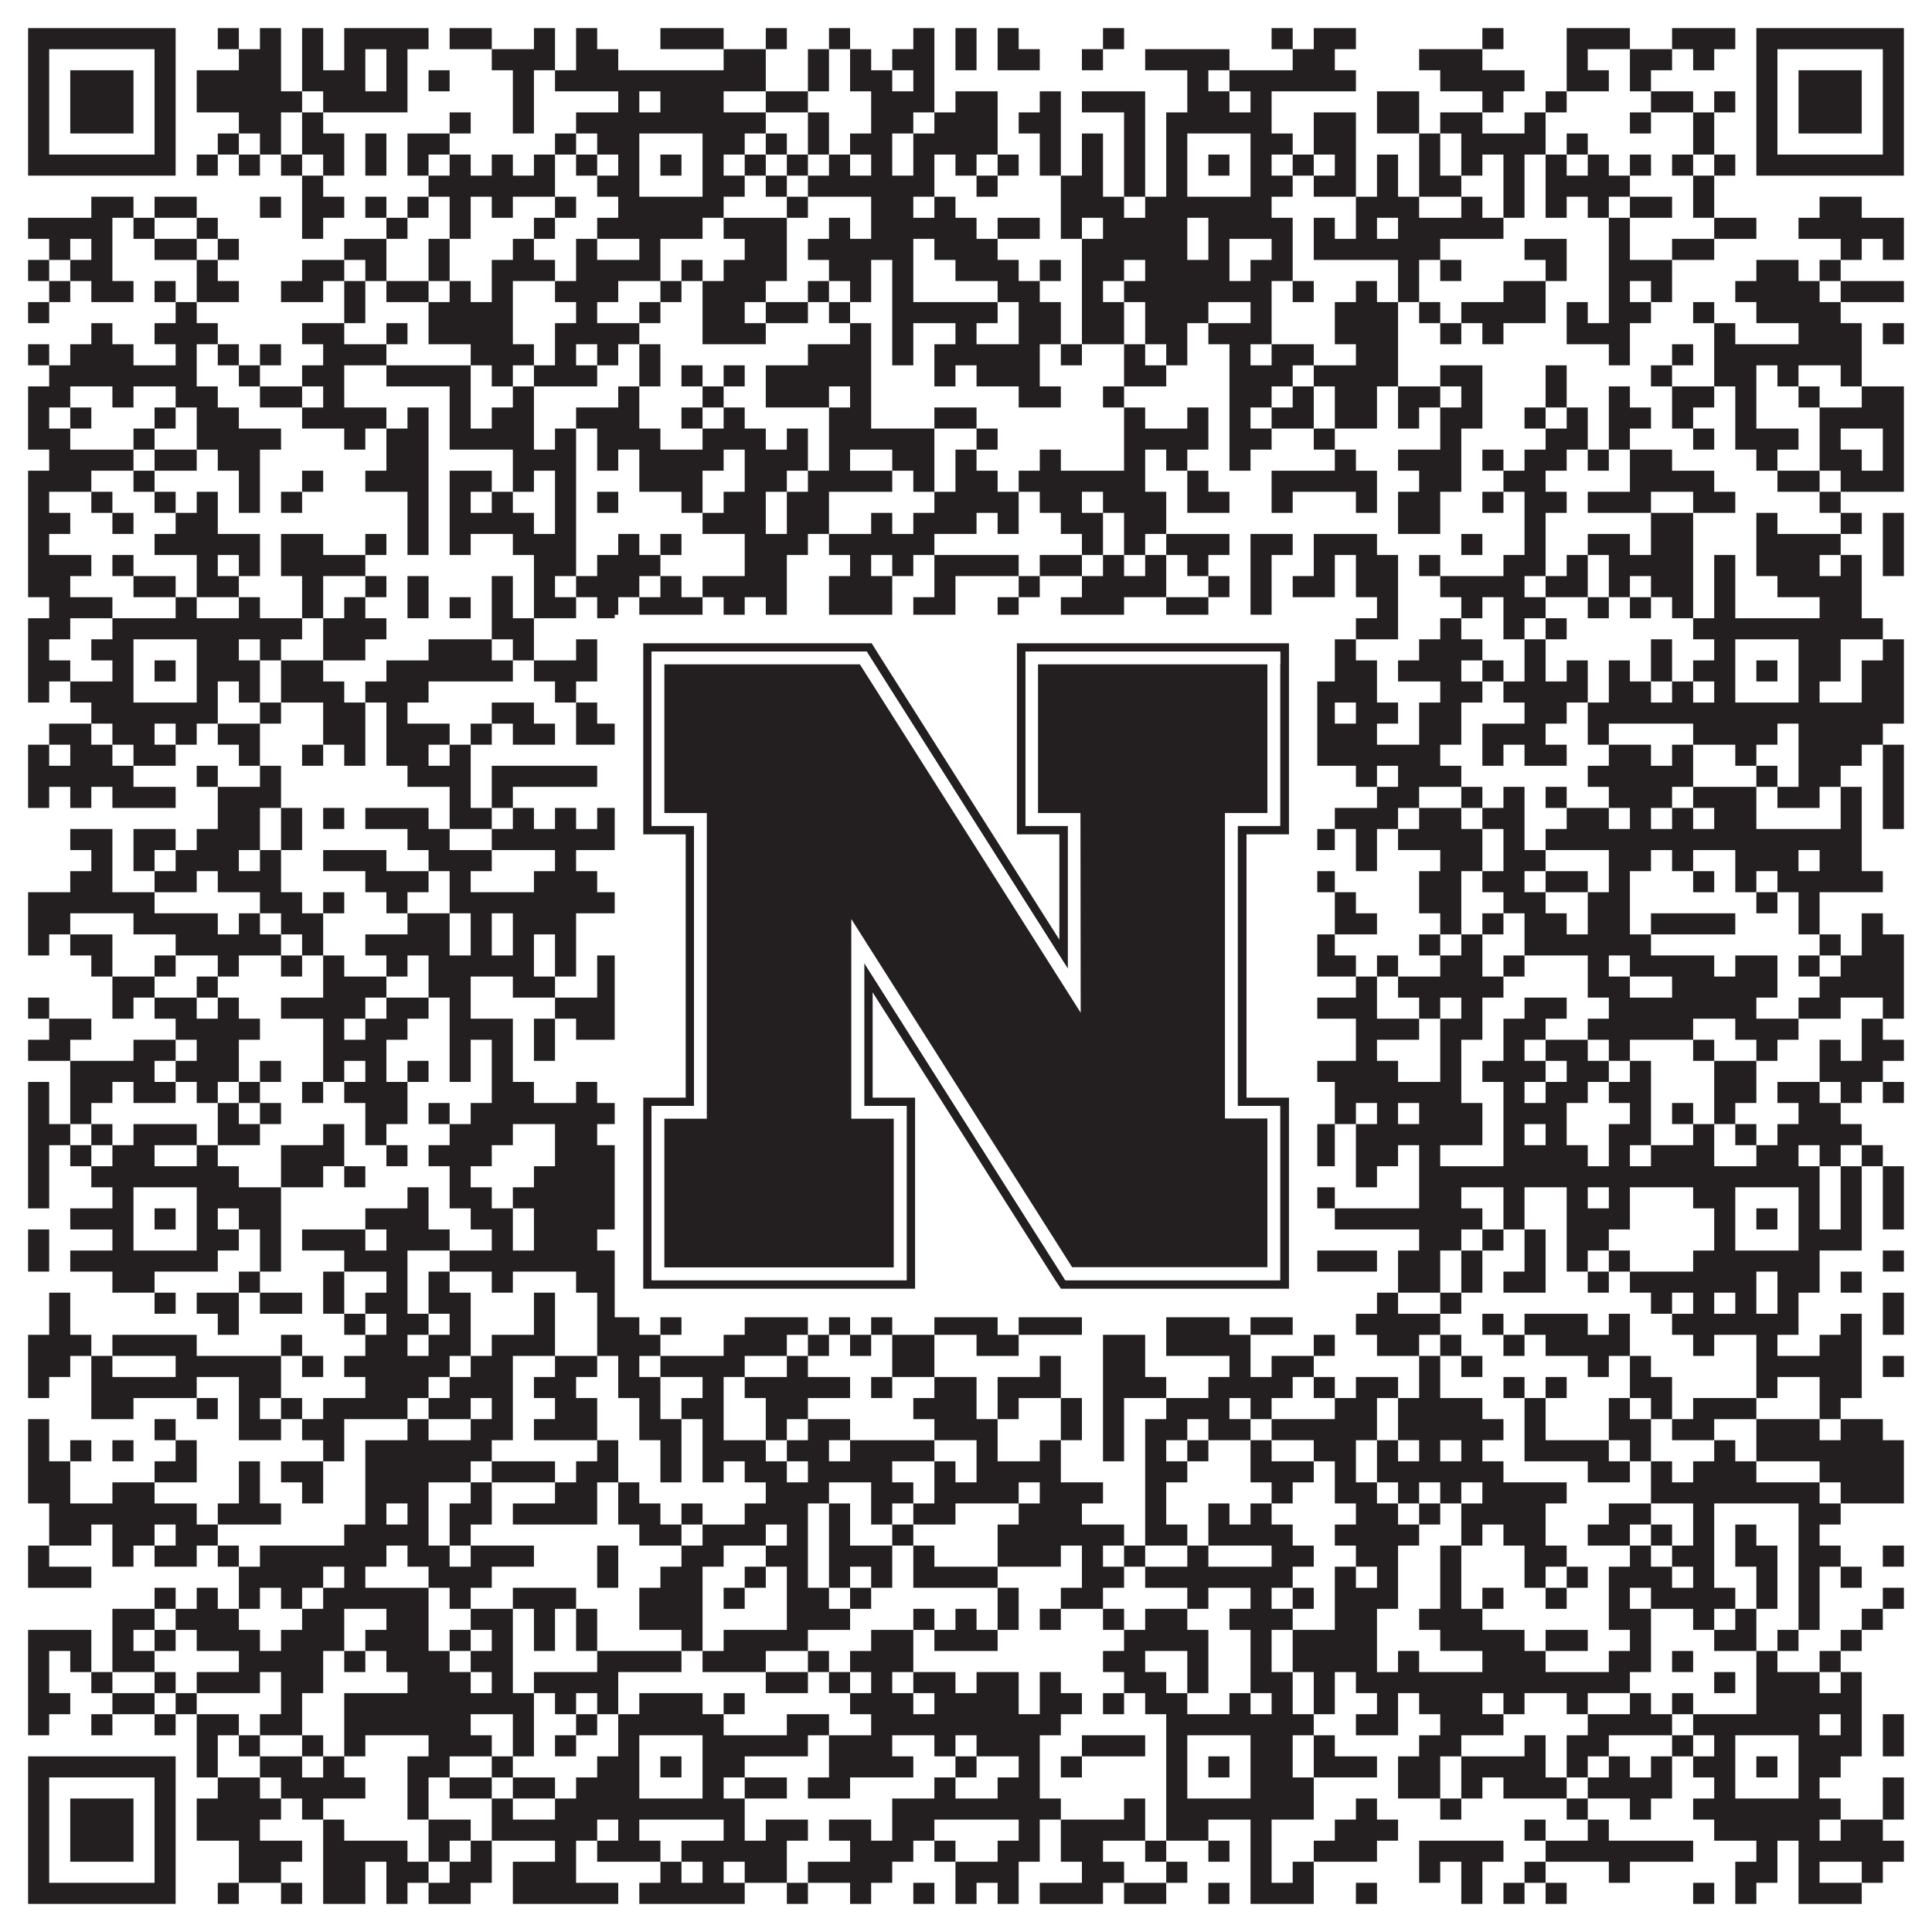
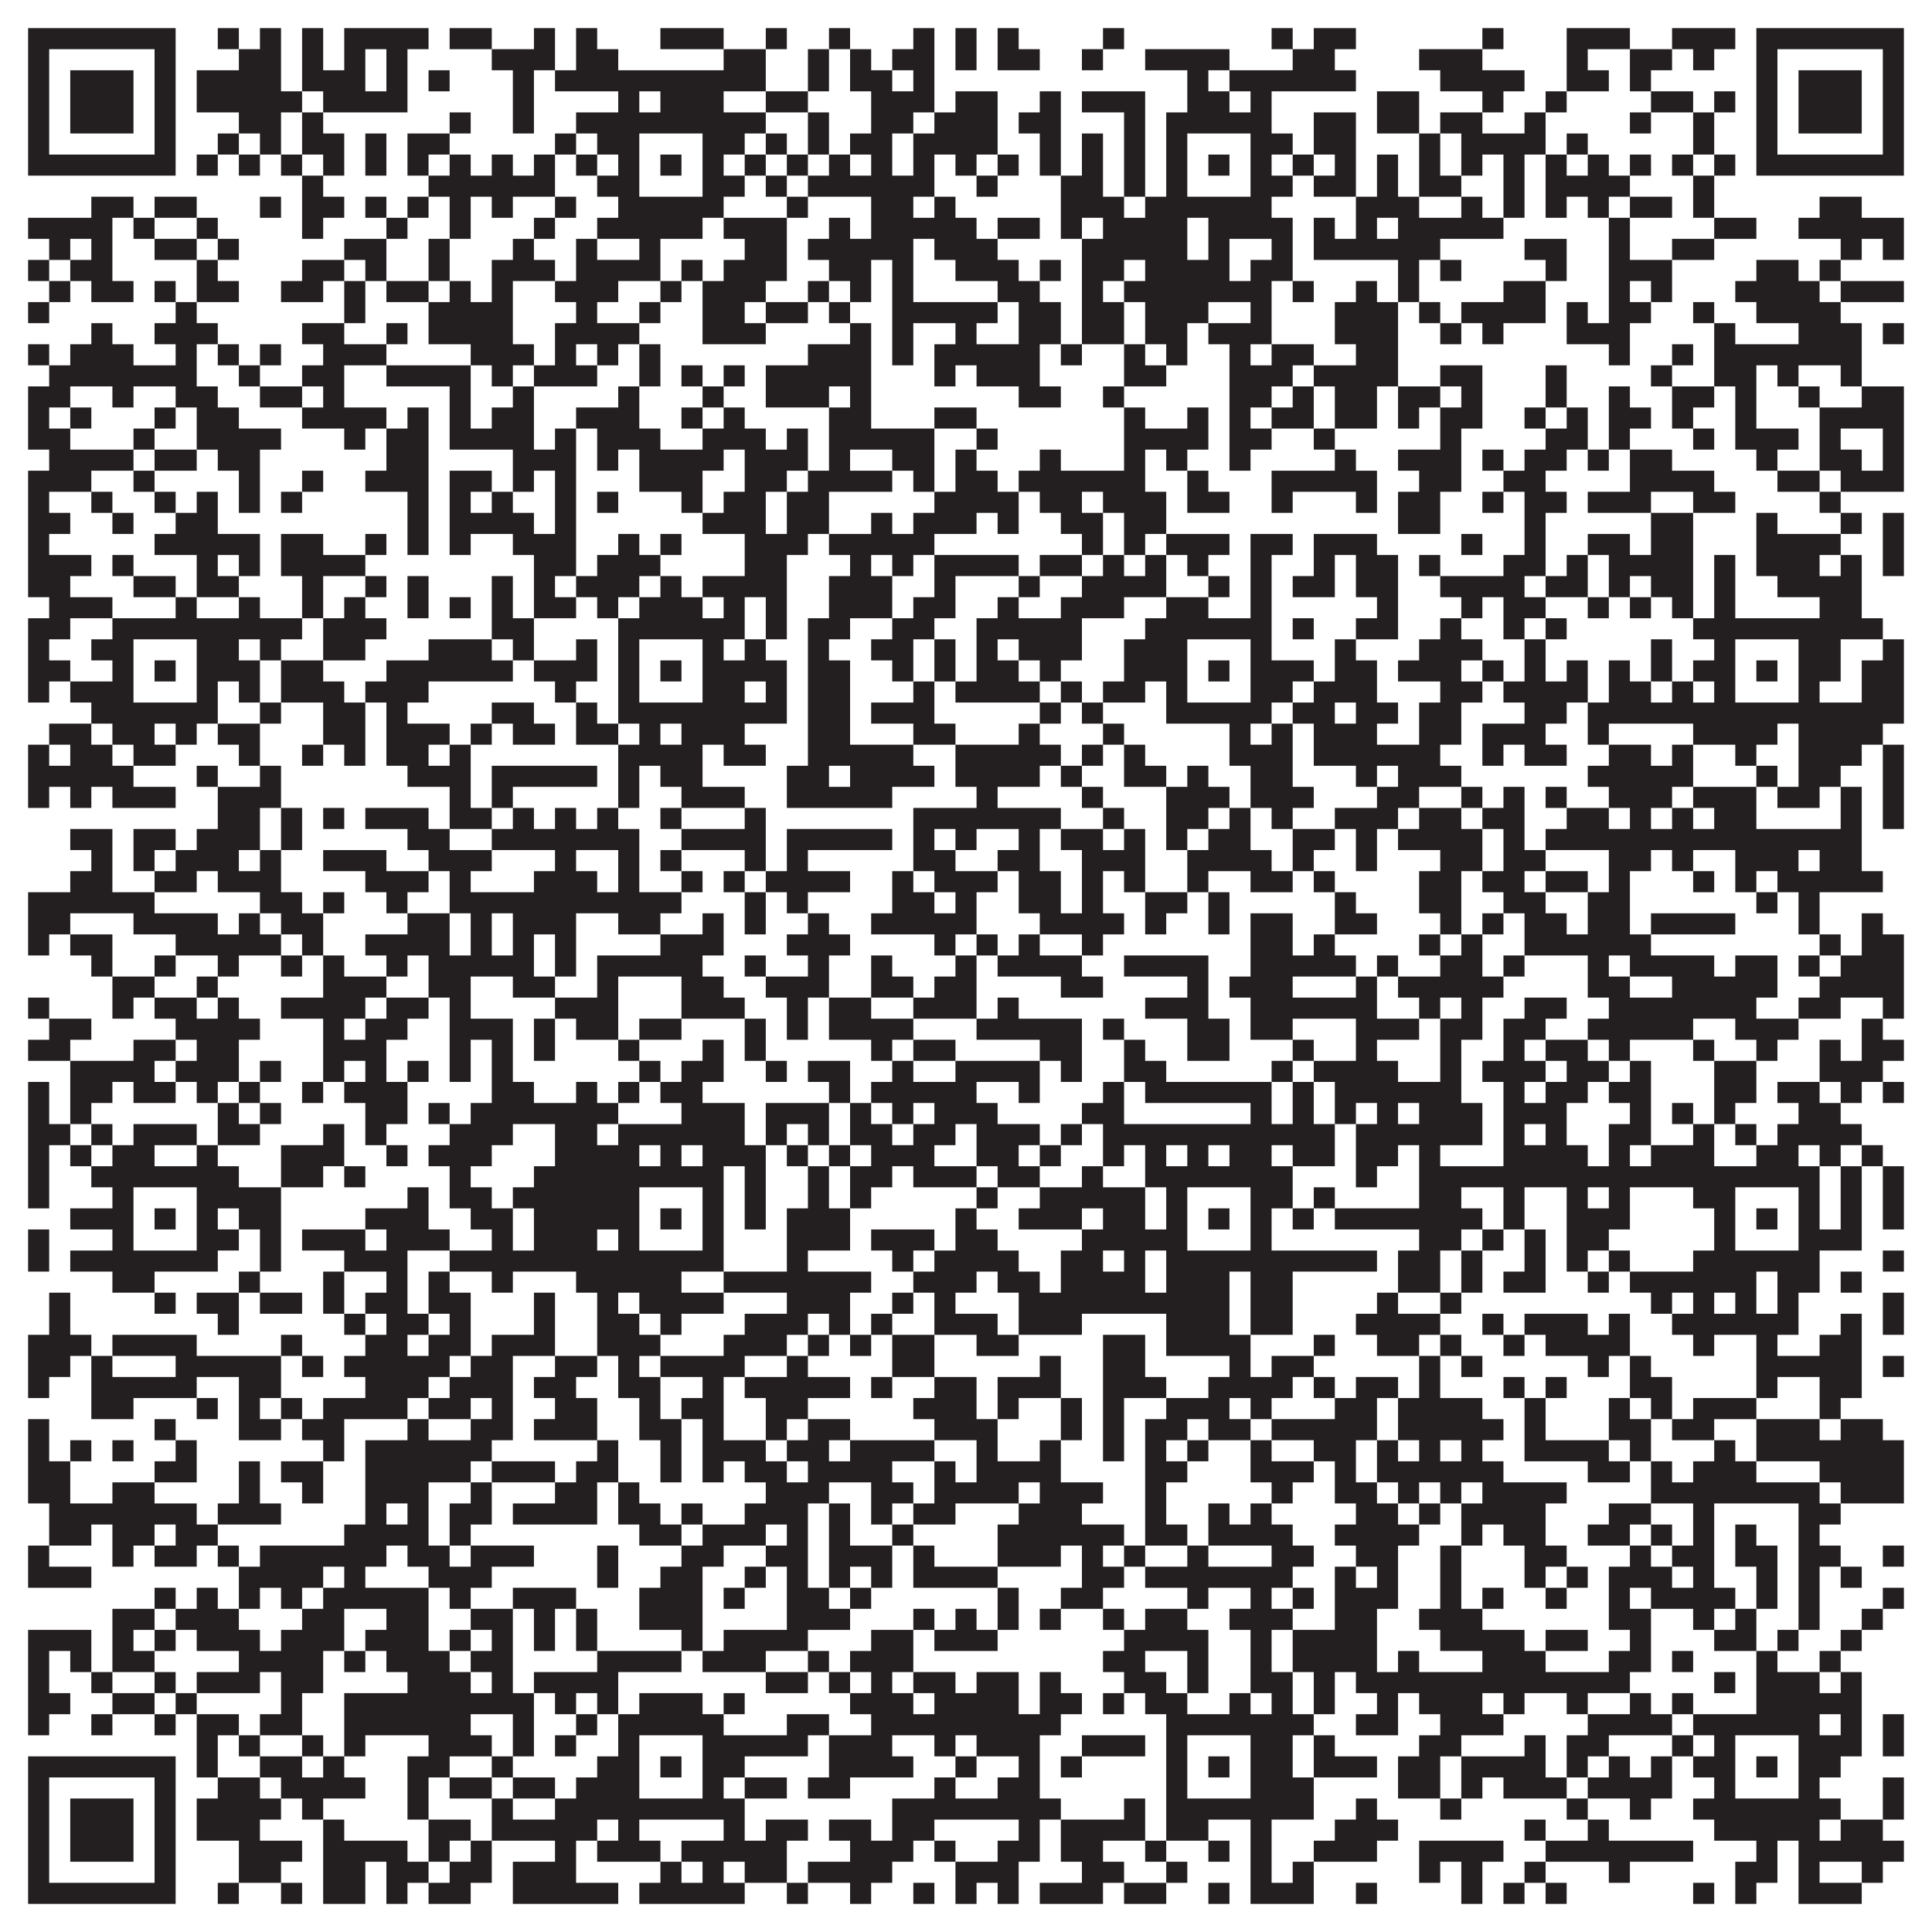
<svg xmlns="http://www.w3.org/2000/svg" version="1.1" width="1100px" height="1100px" viewBox="0 0 1100 1100">
  <rect x="0" y="0" width="1100" height="1100" fill="#ffffff" fill-opacity="1" />
  <path fill="#231f20" fill-opacity="1" d="M16,16L100,16L100,28L16,28ZM124,16L136,16L136,28L124,28ZM148,16L160,16L160,28L148,28ZM172,16L184,16L184,28L172,28ZM196,16L244,16L244,28L196,28ZM256,16L280,16L280,28L256,28ZM304,16L316,16L316,28L304,28ZM328,16L340,16L340,28L328,28ZM376,16L412,16L412,28L376,28ZM436,16L448,16L448,28L436,28ZM472,16L484,16L484,28L472,28ZM520,16L532,16L532,28L520,28ZM544,16L556,16L556,28L544,28ZM568,16L580,16L580,28L568,28ZM628,16L640,16L640,28L628,28ZM724,16L736,16L736,28L724,28ZM748,16L772,16L772,28L748,28ZM844,16L856,16L856,28L844,28ZM892,16L928,16L928,28L892,28ZM952,16L988,16L988,28L952,28ZM1000,16L1084,16L1084,28L1000,28ZM16,28L28,28L28,40L16,40ZM88,28L100,28L100,40L88,40ZM136,28L160,28L160,40L136,40ZM172,28L184,28L184,40L172,40ZM196,28L208,28L208,40L196,40ZM220,28L232,28L232,40L220,40ZM280,28L316,28L316,40L280,40ZM328,28L352,28L352,40L328,40ZM412,28L436,28L436,40L412,40ZM460,28L472,28L472,40L460,40ZM484,28L496,28L496,40L484,40ZM508,28L532,28L532,40L508,40ZM544,28L556,28L556,40L544,40ZM568,28L592,28L592,40L568,40ZM616,28L628,28L628,40L616,40ZM652,28L700,28L700,40L652,40ZM736,28L760,28L760,40L736,40ZM808,28L844,28L844,40L808,40ZM892,28L904,28L904,40L892,40ZM928,28L952,28L952,40L928,40ZM964,28L976,28L976,40L964,40ZM1000,28L1012,28L1012,40L1000,40ZM1072,28L1084,28L1084,40L1072,40ZM16,40L28,40L28,52L16,52ZM40,40L76,40L76,52L40,52ZM88,40L100,40L100,52L88,52ZM112,40L160,40L160,52L112,52ZM172,40L208,40L208,52L172,52ZM220,40L232,40L232,52L220,52ZM244,40L256,40L256,52L244,52ZM292,40L304,40L304,52L292,52ZM316,40L436,40L436,52L316,52ZM460,40L472,40L472,52L460,52ZM484,40L508,40L508,52L484,52ZM520,40L532,40L532,52L520,52ZM676,40L688,40L688,52L676,52ZM700,40L772,40L772,52L700,52ZM820,40L868,40L868,52L820,52ZM892,40L916,40L916,52L892,52ZM928,40L940,40L940,52L928,52ZM1000,40L1012,40L1012,52L1000,52ZM1024,40L1060,40L1060,52L1024,52ZM1072,40L1084,40L1084,52L1072,52ZM16,52L28,52L28,64L16,64ZM40,52L76,52L76,64L40,64ZM88,52L100,52L100,64L88,64ZM112,52L172,52L172,64L112,64ZM184,52L232,52L232,64L184,64ZM292,52L304,52L304,64L292,64ZM352,52L364,52L364,64L352,64ZM376,52L412,52L412,64L376,64ZM436,52L460,52L460,64L436,64ZM496,52L532,52L532,64L496,64ZM544,52L568,52L568,64L544,64ZM592,52L604,52L604,64L592,64ZM616,52L652,52L652,64L616,64ZM676,52L700,52L700,64L676,64ZM712,52L724,52L724,64L712,64ZM784,52L808,52L808,64L784,64ZM844,52L856,52L856,64L844,64ZM880,52L892,52L892,64L880,64ZM940,52L964,52L964,64L940,64ZM976,52L988,52L988,64L976,64ZM1000,52L1012,52L1012,64L1000,64ZM1024,52L1060,52L1060,64L1024,64ZM1072,52L1084,52L1084,64L1072,64ZM16,64L28,64L28,76L16,76ZM40,64L76,64L76,76L40,76ZM88,64L100,64L100,76L88,76ZM136,64L160,64L160,76L136,76ZM172,64L184,64L184,76L172,76ZM256,64L268,64L268,76L256,76ZM292,64L304,64L304,76L292,76ZM328,64L436,64L436,76L328,76ZM460,64L472,64L472,76L460,76ZM496,64L520,64L520,76L496,76ZM532,64L568,64L568,76L532,76ZM580,64L604,64L604,76L580,76ZM640,64L652,64L652,76L640,76ZM664,64L724,64L724,76L664,76ZM748,64L772,64L772,76L748,76ZM784,64L808,64L808,76L784,76ZM820,64L844,64L844,76L820,76ZM868,64L880,64L880,76L868,76ZM928,64L940,64L940,76L928,76ZM964,64L976,64L976,76L964,76ZM1000,64L1012,64L1012,76L1000,76ZM1024,64L1060,64L1060,76L1024,76ZM1072,64L1084,64L1084,76L1072,76ZM16,76L28,76L28,88L16,88ZM88,76L100,76L100,88L88,88ZM124,76L136,76L136,88L124,88ZM148,76L160,76L160,88L148,88ZM172,76L196,76L196,88L172,88ZM208,76L220,76L220,88L208,88ZM232,76L256,76L256,88L232,88ZM316,76L328,76L328,88L316,88ZM340,76L364,76L364,88L340,88ZM400,76L424,76L424,88L400,88ZM436,76L448,76L448,88L436,88ZM460,76L472,76L472,88L460,88ZM484,76L508,76L508,88L484,88ZM520,76L568,76L568,88L520,88ZM592,76L604,76L604,88L592,88ZM616,76L628,76L628,88L616,88ZM640,76L652,76L652,88L640,88ZM664,76L676,76L676,88L664,88ZM712,76L736,76L736,88L712,88ZM748,76L772,76L772,88L748,88ZM808,76L820,76L820,88L808,88ZM832,76L880,76L880,88L832,88ZM892,76L904,76L904,88L892,88ZM964,76L976,76L976,88L964,88ZM1000,76L1012,76L1012,88L1000,88ZM1072,76L1084,76L1084,88L1072,88ZM16,88L100,88L100,100L16,100ZM112,88L124,88L124,100L112,100ZM136,88L148,88L148,100L136,100ZM160,88L172,88L172,100L160,100ZM184,88L196,88L196,100L184,100ZM208,88L220,88L220,100L208,100ZM232,88L244,88L244,100L232,100ZM256,88L268,88L268,100L256,100ZM280,88L292,88L292,100L280,100ZM304,88L316,88L316,100L304,100ZM328,88L340,88L340,100L328,100ZM352,88L364,88L364,100L352,100ZM376,88L388,88L388,100L376,100ZM400,88L412,88L412,100L400,100ZM424,88L436,88L436,100L424,100ZM448,88L460,88L460,100L448,100ZM472,88L484,88L484,100L472,100ZM496,88L508,88L508,100L496,100ZM520,88L532,88L532,100L520,100ZM544,88L556,88L556,100L544,100ZM568,88L580,88L580,100L568,100ZM592,88L604,88L604,100L592,100ZM616,88L628,88L628,100L616,100ZM640,88L652,88L652,100L640,100ZM664,88L676,88L676,100L664,100ZM688,88L700,88L700,100L688,100ZM712,88L724,88L724,100L712,100ZM736,88L748,88L748,100L736,100ZM760,88L772,88L772,100L760,100ZM784,88L796,88L796,100L784,100ZM808,88L820,88L820,100L808,100ZM832,88L844,88L844,100L832,100ZM856,88L868,88L868,100L856,100ZM880,88L892,88L892,100L880,100ZM904,88L916,88L916,100L904,100ZM928,88L940,88L940,100L928,100ZM952,88L964,88L964,100L952,100ZM976,88L988,88L988,100L976,100ZM1000,88L1084,88L1084,100L1000,100ZM172,100L184,100L184,112L172,112ZM244,100L316,100L316,112L244,112ZM340,100L364,100L364,112L340,112ZM400,100L424,100L424,112L400,112ZM436,100L448,100L448,112L436,112ZM460,100L532,100L532,112L460,112ZM556,100L568,100L568,112L556,112ZM604,100L628,100L628,112L604,112ZM640,100L652,100L652,112L640,112ZM664,100L676,100L676,112L664,112ZM712,100L736,100L736,112L712,112ZM748,100L772,100L772,112L748,112ZM784,100L796,100L796,112L784,112ZM808,100L832,100L832,112L808,112ZM856,100L868,100L868,112L856,112ZM880,100L928,100L928,112L880,112ZM964,100L976,100L976,112L964,112ZM52,112L76,112L76,124L52,124ZM88,112L112,112L112,124L88,124ZM148,112L160,112L160,124L148,124ZM172,112L196,112L196,124L172,124ZM208,112L220,112L220,124L208,124ZM232,112L244,112L244,124L232,124ZM256,112L268,112L268,124L256,124ZM280,112L292,112L292,124L280,124ZM316,112L328,112L328,124L316,124ZM352,112L412,112L412,124L352,124ZM448,112L460,112L460,124L448,124ZM496,112L520,112L520,124L496,124ZM532,112L544,112L544,124L532,124ZM604,112L640,112L640,124L604,124ZM652,112L724,112L724,124L652,124ZM772,112L808,112L808,124L772,124ZM832,112L844,112L844,124L832,124ZM856,112L868,112L868,124L856,124ZM880,112L892,112L892,124L880,124ZM904,112L916,112L916,124L904,124ZM928,112L952,112L952,124L928,124ZM964,112L976,112L976,124L964,124ZM1036,112L1060,112L1060,124L1036,124ZM16,124L64,124L64,136L16,136ZM76,124L88,124L88,136L76,136ZM112,124L124,124L124,136L112,136ZM172,124L184,124L184,136L172,136ZM220,124L232,124L232,136L220,136ZM256,124L268,124L268,136L256,136ZM304,124L316,124L316,136L304,136ZM340,124L400,124L400,136L340,136ZM412,124L448,124L448,136L412,136ZM472,124L484,124L484,136L472,136ZM496,124L556,124L556,136L496,136ZM568,124L592,124L592,136L568,136ZM604,124L616,124L616,136L604,136ZM628,124L676,124L676,136L628,136ZM688,124L736,124L736,136L688,136ZM748,124L760,124L760,136L748,136ZM772,124L784,124L784,136L772,136ZM796,124L856,124L856,136L796,136ZM916,124L928,124L928,136L916,136ZM976,124L1000,124L1000,136L976,136ZM1024,124L1084,124L1084,136L1024,136ZM28,136L40,136L40,148L28,148ZM52,136L64,136L64,148L52,148ZM88,136L112,136L112,148L88,148ZM124,136L136,136L136,148L124,148ZM196,136L220,136L220,148L196,148ZM244,136L256,136L256,148L244,148ZM292,136L304,136L304,148L292,148ZM328,136L340,136L340,148L328,148ZM364,136L376,136L376,148L364,148ZM424,136L448,136L448,148L424,148ZM460,136L520,136L520,148L460,148ZM532,136L568,136L568,148L532,148ZM616,136L676,136L676,148L616,148ZM688,136L700,136L700,148L688,148ZM724,136L736,136L736,148L724,148ZM748,136L820,136L820,148L748,148ZM868,136L892,136L892,148L868,148ZM916,136L928,136L928,148L916,148ZM952,136L976,136L976,148L952,148ZM1048,136L1060,136L1060,148L1048,148ZM1072,136L1084,136L1084,148L1072,148ZM16,148L28,148L28,160L16,160ZM40,148L64,148L64,160L40,160ZM112,148L124,148L124,160L112,160ZM172,148L196,148L196,160L172,160ZM208,148L220,148L220,160L208,160ZM244,148L256,148L256,160L244,160ZM280,148L316,148L316,160L280,160ZM328,148L376,148L376,160L328,160ZM388,148L400,148L400,160L388,160ZM412,148L448,148L448,160L412,160ZM472,148L496,148L496,160L472,160ZM508,148L520,148L520,160L508,160ZM544,148L580,148L580,160L544,160ZM592,148L604,148L604,160L592,160ZM616,148L640,148L640,160L616,160ZM652,148L700,148L700,160L652,160ZM712,148L736,148L736,160L712,160ZM796,148L808,148L808,160L796,160ZM820,148L832,148L832,160L820,160ZM880,148L892,148L892,160L880,160ZM916,148L952,148L952,160L916,160ZM1000,148L1024,148L1024,160L1000,160ZM1036,148L1048,148L1048,160L1036,160ZM28,160L40,160L40,172L28,172ZM52,160L76,160L76,172L52,172ZM88,160L100,160L100,172L88,172ZM112,160L136,160L136,172L112,172ZM160,160L184,160L184,172L160,172ZM196,160L208,160L208,172L196,172ZM220,160L244,160L244,172L220,172ZM256,160L268,160L268,172L256,172ZM280,160L292,160L292,172L280,172ZM316,160L352,160L352,172L316,172ZM376,160L388,160L388,172L376,172ZM400,160L436,160L436,172L400,172ZM460,160L472,160L472,172L460,172ZM484,160L496,160L496,172L484,172ZM508,160L520,160L520,172L508,172ZM568,160L592,160L592,172L568,172ZM616,160L628,160L628,172L616,172ZM640,160L724,160L724,172L640,172ZM736,160L748,160L748,172L736,172ZM772,160L784,160L784,172L772,172ZM796,160L808,160L808,172L796,172ZM856,160L880,160L880,172L856,172ZM916,160L928,160L928,172L916,172ZM940,160L952,160L952,172L940,172ZM988,160L1036,160L1036,172L988,172ZM1048,160L1084,160L1084,172L1048,172ZM16,172L28,172L28,184L16,184ZM100,172L112,172L112,184L100,184ZM196,172L208,172L208,184L196,184ZM244,172L292,172L292,184L244,184ZM328,172L340,172L340,184L328,184ZM364,172L376,172L376,184L364,184ZM400,172L424,172L424,184L400,184ZM436,172L460,172L460,184L436,184ZM472,172L484,172L484,184L472,184ZM508,172L568,172L568,184L508,184ZM580,172L604,172L604,184L580,184ZM616,172L640,172L640,184L616,184ZM652,172L688,172L688,184L652,184ZM712,172L724,172L724,184L712,184ZM760,172L796,172L796,184L760,184ZM808,172L820,172L820,184L808,184ZM832,172L880,172L880,184L832,184ZM892,172L904,172L904,184L892,184ZM916,172L940,172L940,184L916,184ZM964,172L976,172L976,184L964,184ZM1000,172L1048,172L1048,184L1000,184ZM52,184L64,184L64,196L52,196ZM88,184L124,184L124,196L88,196ZM172,184L196,184L196,196L172,196ZM220,184L232,184L232,196L220,196ZM244,184L292,184L292,196L244,196ZM316,184L364,184L364,196L316,196ZM400,184L436,184L436,196L400,196ZM484,184L496,184L496,196L484,196ZM508,184L520,184L520,196L508,196ZM544,184L556,184L556,196L544,196ZM580,184L604,184L604,196L580,196ZM616,184L640,184L640,196L616,196ZM652,184L676,184L676,196L652,196ZM688,184L724,184L724,196L688,196ZM760,184L796,184L796,196L760,196ZM820,184L832,184L832,196L820,196ZM844,184L856,184L856,196L844,196ZM892,184L928,184L928,196L892,196ZM976,184L988,184L988,196L976,196ZM1024,184L1060,184L1060,196L1024,196ZM1072,184L1084,184L1084,196L1072,196ZM16,196L28,196L28,208L16,208ZM40,196L76,196L76,208L40,208ZM100,196L112,196L112,208L100,208ZM124,196L136,196L136,208L124,208ZM148,196L160,196L160,208L148,208ZM184,196L220,196L220,208L184,208ZM268,196L304,196L304,208L268,208ZM316,196L328,196L328,208L316,208ZM340,196L352,196L352,208L340,208ZM364,196L376,196L376,208L364,208ZM460,196L496,196L496,208L460,208ZM508,196L520,196L520,208L508,208ZM532,196L592,196L592,208L532,208ZM604,196L616,196L616,208L604,208ZM640,196L652,196L652,208L640,208ZM664,196L676,196L676,208L664,208ZM700,196L712,196L712,208L700,208ZM724,196L748,196L748,208L724,208ZM772,196L796,196L796,208L772,208ZM916,196L928,196L928,208L916,208ZM952,196L964,196L964,208L952,208ZM976,196L1060,196L1060,208L976,208ZM28,208L112,208L112,220L28,220ZM136,208L148,208L148,220L136,220ZM172,208L196,208L196,220L172,220ZM220,208L268,208L268,220L220,220ZM280,208L292,208L292,220L280,220ZM304,208L340,208L340,220L304,220ZM364,208L376,208L376,220L364,220ZM388,208L400,208L400,220L388,220ZM412,208L424,208L424,220L412,220ZM436,208L496,208L496,220L436,220ZM532,208L544,208L544,220L532,220ZM556,208L592,208L592,220L556,220ZM640,208L664,208L664,220L640,220ZM700,208L736,208L736,220L700,220ZM748,208L796,208L796,220L748,220ZM820,208L844,208L844,220L820,220ZM880,208L892,208L892,220L880,220ZM940,208L952,208L952,220L940,220ZM976,208L1000,208L1000,220L976,220ZM1012,208L1024,208L1024,220L1012,220ZM1048,208L1060,208L1060,220L1048,220ZM16,220L40,220L40,232L16,232ZM64,220L76,220L76,232L64,232ZM100,220L124,220L124,232L100,232ZM148,220L172,220L172,232L148,232ZM184,220L196,220L196,232L184,232ZM256,220L268,220L268,232L256,232ZM292,220L304,220L304,232L292,232ZM352,220L364,220L364,232L352,232ZM400,220L412,220L412,232L400,232ZM436,220L472,220L472,232L436,232ZM484,220L496,220L496,232L484,232ZM580,220L604,220L604,232L580,232ZM628,220L640,220L640,232L628,232ZM700,220L724,220L724,232L700,232ZM736,220L748,220L748,232L736,232ZM760,220L784,220L784,232L760,232ZM796,220L820,220L820,232L796,232ZM832,220L844,220L844,232L832,232ZM880,220L892,220L892,232L880,232ZM916,220L928,220L928,232L916,232ZM952,220L976,220L976,232L952,232ZM988,220L1000,220L1000,232L988,232ZM1024,220L1036,220L1036,232L1024,232ZM1060,220L1084,220L1084,232L1060,232ZM16,232L28,232L28,244L16,244ZM40,232L52,232L52,244L40,244ZM88,232L100,232L100,244L88,244ZM112,232L136,232L136,244L112,244ZM172,232L220,232L220,244L172,244ZM232,232L244,232L244,244L232,244ZM256,232L268,232L268,244L256,244ZM280,232L304,232L304,244L280,244ZM328,232L364,232L364,244L328,244ZM388,232L400,232L400,244L388,244ZM412,232L424,232L424,244L412,244ZM472,232L496,232L496,244L472,244ZM532,232L556,232L556,244L532,244ZM640,232L652,232L652,244L640,244ZM676,232L688,232L688,244L676,244ZM700,232L712,232L712,244L700,244ZM724,232L748,232L748,244L724,244ZM760,232L784,232L784,244L760,244ZM796,232L808,232L808,244L796,244ZM820,232L844,232L844,244L820,244ZM868,232L880,232L880,244L868,244ZM892,232L904,232L904,244L892,244ZM916,232L940,232L940,244L916,244ZM952,232L964,232L964,244L952,244ZM988,232L1000,232L1000,244L988,244ZM1036,232L1084,232L1084,244L1036,244ZM16,244L40,244L40,256L16,256ZM76,244L88,244L88,256L76,256ZM112,244L160,244L160,256L112,256ZM196,244L208,244L208,256L196,256ZM220,244L244,244L244,256L220,256ZM256,244L304,244L304,256L256,256ZM316,244L328,244L328,256L316,256ZM340,244L376,244L376,256L340,256ZM400,244L436,244L436,256L400,256ZM448,244L460,244L460,256L448,256ZM472,244L532,244L532,256L472,256ZM556,244L568,244L568,256L556,256ZM640,244L688,244L688,256L640,256ZM700,244L724,244L724,256L700,256ZM748,244L760,244L760,256L748,256ZM820,244L832,244L832,256L820,256ZM880,244L904,244L904,256L880,256ZM916,244L928,244L928,256L916,256ZM964,244L976,244L976,256L964,256ZM988,244L1024,244L1024,256L988,256ZM1036,244L1048,244L1048,256L1036,256ZM1072,244L1084,244L1084,256L1072,256ZM28,256L76,256L76,268L28,268ZM88,256L112,256L112,268L88,268ZM124,256L148,256L148,268L124,268ZM220,256L244,256L244,268L220,268ZM292,256L328,256L328,268L292,268ZM340,256L352,256L352,268L340,268ZM364,256L412,256L412,268L364,268ZM424,256L460,256L460,268L424,268ZM472,256L484,256L484,268L472,268ZM508,256L532,256L532,268L508,268ZM544,256L556,256L556,268L544,268ZM592,256L604,256L604,268L592,268ZM640,256L652,256L652,268L640,268ZM664,256L676,256L676,268L664,268ZM700,256L712,256L712,268L700,268ZM760,256L772,256L772,268L760,268ZM796,256L832,256L832,268L796,268ZM844,256L856,256L856,268L844,268ZM868,256L892,256L892,268L868,268ZM904,256L916,256L916,268L904,268ZM928,256L952,256L952,268L928,268ZM1000,256L1012,256L1012,268L1000,268ZM1036,256L1060,256L1060,268L1036,268ZM1072,256L1084,256L1084,268L1072,268ZM16,268L52,268L52,280L16,280ZM76,268L88,268L88,280L76,280ZM136,268L148,268L148,280L136,280ZM172,268L184,268L184,280L172,280ZM208,268L244,268L244,280L208,280ZM256,268L280,268L280,280L256,280ZM292,268L304,268L304,280L292,280ZM316,268L328,268L328,280L316,280ZM364,268L400,268L400,280L364,280ZM424,268L448,268L448,280L424,280ZM460,268L508,268L508,280L460,280ZM520,268L532,268L532,280L520,280ZM544,268L568,268L568,280L544,280ZM580,268L652,268L652,280L580,280ZM676,268L688,268L688,280L676,280ZM724,268L784,268L784,280L724,280ZM808,268L832,268L832,280L808,280ZM856,268L880,268L880,280L856,280ZM928,268L976,268L976,280L928,280ZM1012,268L1036,268L1036,280L1012,280ZM1048,268L1084,268L1084,280L1048,280ZM16,280L28,280L28,292L16,292ZM52,280L64,280L64,292L52,292ZM88,280L100,280L100,292L88,292ZM112,280L124,280L124,292L112,292ZM136,280L148,280L148,292L136,292ZM160,280L172,280L172,292L160,292ZM232,280L244,280L244,292L232,292ZM256,280L268,280L268,292L256,292ZM280,280L292,280L292,292L280,292ZM316,280L328,280L328,292L316,292ZM340,280L352,280L352,292L340,292ZM388,280L400,280L400,292L388,292ZM412,280L436,280L436,292L412,292ZM448,280L472,280L472,292L448,292ZM532,280L580,280L580,292L532,292ZM592,280L616,280L616,292L592,292ZM628,280L664,280L664,292L628,292ZM676,280L700,280L700,292L676,292ZM724,280L736,280L736,292L724,292ZM772,280L784,280L784,292L772,292ZM796,280L820,280L820,292L796,292ZM844,280L856,280L856,292L844,292ZM868,280L892,280L892,292L868,292ZM904,280L940,280L940,292L904,292ZM964,280L988,280L988,292L964,292ZM1036,280L1048,280L1048,292L1036,292ZM16,292L40,292L40,304L16,304ZM64,292L76,292L76,304L64,304ZM100,292L124,292L124,304L100,304ZM232,292L244,292L244,304L232,304ZM256,292L304,292L304,304L256,304ZM316,292L328,292L328,304L316,304ZM400,292L436,292L436,304L400,304ZM448,292L472,292L472,304L448,304ZM496,292L508,292L508,304L496,304ZM520,292L556,292L556,304L520,304ZM568,292L580,292L580,304L568,304ZM604,292L628,292L628,304L604,304ZM640,292L664,292L664,304L640,304ZM796,292L820,292L820,304L796,304ZM868,292L880,292L880,304L868,304ZM940,292L964,292L964,304L940,304ZM1000,292L1012,292L1012,304L1000,304ZM1048,292L1060,292L1060,304L1048,304ZM1072,292L1084,292L1084,304L1072,304ZM16,304L28,304L28,316L16,316ZM88,304L148,304L148,316L88,316ZM160,304L184,304L184,316L160,316ZM208,304L220,304L220,316L208,316ZM232,304L244,304L244,316L232,316ZM256,304L268,304L268,316L256,316ZM292,304L328,304L328,316L292,316ZM352,304L364,304L364,316L352,316ZM376,304L388,304L388,316L376,316ZM424,304L460,304L460,316L424,316ZM472,304L532,304L532,316L472,316ZM616,304L628,304L628,316L616,316ZM640,304L652,304L652,316L640,316ZM664,304L700,304L700,316L664,316ZM712,304L736,304L736,316L712,316ZM748,304L784,304L784,316L748,316ZM832,304L844,304L844,316L832,316ZM868,304L880,304L880,316L868,316ZM904,304L928,304L928,316L904,316ZM940,304L964,304L964,316L940,316ZM1000,304L1048,304L1048,316L1000,316ZM1072,304L1084,304L1084,316L1072,316ZM16,316L52,316L52,328L16,328ZM64,316L76,316L76,328L64,328ZM112,316L124,316L124,328L112,328ZM136,316L148,316L148,328L136,328ZM160,316L208,316L208,328L160,328ZM304,316L328,316L328,328L304,328ZM340,316L376,316L376,328L340,328ZM424,316L448,316L448,328L424,328ZM484,316L496,316L496,328L484,328ZM508,316L520,316L520,328L508,328ZM532,316L580,316L580,328L532,328ZM592,316L616,316L616,328L592,328ZM628,316L640,316L640,328L628,328ZM652,316L664,316L664,328L652,328ZM676,316L688,316L688,328L676,328ZM712,316L724,316L724,328L712,328ZM748,316L760,316L760,328L748,328ZM772,316L796,316L796,328L772,328ZM808,316L820,316L820,328L808,328ZM856,316L880,316L880,328L856,328ZM892,316L904,316L904,328L892,328ZM916,316L964,316L964,328L916,328ZM976,316L988,316L988,328L976,328ZM1000,316L1036,316L1036,328L1000,328ZM1048,316L1060,316L1060,328L1048,328ZM1072,316L1084,316L1084,328L1072,328ZM16,328L40,328L40,340L16,340ZM76,328L100,328L100,340L76,340ZM112,328L136,328L136,340L112,340ZM172,328L184,328L184,340L172,340ZM208,328L220,328L220,340L208,340ZM232,328L244,328L244,340L232,340ZM280,328L292,328L292,340L280,340ZM304,328L316,328L316,340L304,340ZM328,328L364,328L364,340L328,340ZM376,328L388,328L388,340L376,340ZM400,328L448,328L448,340L400,340ZM472,328L508,328L508,340L472,340ZM532,328L544,328L544,340L532,340ZM580,328L592,328L592,340L580,340ZM616,328L664,328L664,340L616,340ZM688,328L700,328L700,340L688,340ZM712,328L724,328L724,340L712,340ZM736,328L760,328L760,340L736,340ZM772,328L796,328L796,340L772,340ZM820,328L868,328L868,340L820,340ZM880,328L904,328L904,340L880,340ZM916,328L928,328L928,340L916,340ZM940,328L964,328L964,340L940,340ZM976,328L988,328L988,340L976,340ZM1012,328L1060,328L1060,340L1012,340ZM28,340L64,340L64,352L28,352ZM100,340L112,340L112,352L100,352ZM136,340L148,340L148,352L136,352ZM172,340L184,340L184,352L172,352ZM196,340L208,340L208,352L196,352ZM232,340L244,340L244,352L232,352ZM256,340L268,340L268,352L256,352ZM280,340L292,340L292,352L280,352ZM304,340L328,340L328,352L304,352ZM340,340L352,340L352,352L340,352ZM364,340L400,340L400,352L364,352ZM412,340L424,340L424,352L412,352ZM436,340L448,340L448,352L436,352ZM472,340L508,340L508,352L472,352ZM520,340L544,340L544,352L520,352ZM568,340L580,340L580,352L568,352ZM604,340L640,340L640,352L604,352ZM664,340L688,340L688,352L664,352ZM712,340L724,340L724,352L712,352ZM784,340L796,340L796,352L784,352ZM832,340L844,340L844,352L832,352ZM856,340L880,340L880,352L856,352ZM904,340L916,340L916,352L904,352ZM928,340L940,340L940,352L928,352ZM952,340L964,340L964,352L952,352ZM976,340L988,340L988,352L976,352ZM1036,340L1060,340L1060,352L1036,352ZM16,352L40,352L40,364L16,364ZM64,352L172,352L172,364L64,364ZM184,352L220,352L220,364L184,364ZM280,352L304,352L304,364L280,364ZM352,352L424,352L424,364L352,364ZM436,352L448,352L448,364L436,364ZM460,352L484,352L484,364L460,364ZM508,352L532,352L532,364L508,364ZM556,352L616,352L616,364L556,364ZM652,352L724,352L724,364L652,364ZM736,352L748,352L748,364L736,364ZM772,352L796,352L796,364L772,364ZM820,352L832,352L832,364L820,364ZM856,352L868,352L868,364L856,364ZM880,352L892,352L892,364L880,364ZM964,352L1072,352L1072,364L964,364ZM16,364L28,364L28,376L16,376ZM52,364L76,364L76,376L52,376ZM112,364L136,364L136,376L112,376ZM148,364L160,364L160,376L148,376ZM184,364L208,364L208,376L184,376ZM244,364L280,364L280,376L244,376ZM292,364L304,364L304,376L292,376ZM328,364L340,364L340,376L328,376ZM352,364L364,364L364,376L352,376ZM400,364L412,364L412,376L400,376ZM424,364L436,364L436,376L424,376ZM460,364L472,364L472,376L460,376ZM496,364L520,364L520,376L496,376ZM532,364L544,364L544,376L532,376ZM556,364L568,364L568,376L556,376ZM580,364L616,364L616,376L580,376ZM640,364L676,364L676,376L640,376ZM712,364L724,364L724,376L712,376ZM760,364L772,364L772,376L760,376ZM808,364L844,364L844,376L808,376ZM868,364L880,364L880,376L868,376ZM940,364L952,364L952,376L940,376ZM976,364L988,364L988,376L976,376ZM1024,364L1048,364L1048,376L1024,376ZM1072,364L1084,364L1084,376L1072,376ZM16,376L40,376L40,388L16,388ZM64,376L76,376L76,388L64,388ZM88,376L100,376L100,388L88,388ZM112,376L148,376L148,388L112,388ZM160,376L184,376L184,388L160,388ZM220,376L292,376L292,388L220,388ZM304,376L340,376L340,388L304,388ZM352,376L364,376L364,388L352,388ZM376,376L388,376L388,388L376,388ZM400,376L448,376L448,388L400,388ZM460,376L484,376L484,388L460,388ZM508,376L520,376L520,388L508,388ZM532,376L544,376L544,388L532,388ZM556,376L580,376L580,388L556,388ZM592,376L604,376L604,388L592,388ZM640,376L676,376L676,388L640,388ZM688,376L700,376L700,388L688,388ZM712,376L748,376L748,388L712,388ZM760,376L784,376L784,388L760,388ZM796,376L832,376L832,388L796,388ZM844,376L856,376L856,388L844,388ZM868,376L880,376L880,388L868,388ZM892,376L904,376L904,388L892,388ZM916,376L928,376L928,388L916,388ZM940,376L952,376L952,388L940,388ZM964,376L988,376L988,388L964,388ZM1000,376L1012,376L1012,388L1000,388ZM1024,376L1048,376L1048,388L1024,388ZM1060,376L1084,376L1084,388L1060,388ZM16,388L28,388L28,400L16,400ZM40,388L76,388L76,400L40,400ZM112,388L124,388L124,400L112,400ZM136,388L148,388L148,400L136,400ZM160,388L196,388L196,400L160,400ZM208,388L244,388L244,400L208,400ZM316,388L328,388L328,400L316,400ZM352,388L364,388L364,400L352,400ZM400,388L424,388L424,400L400,400ZM436,388L448,388L448,400L436,400ZM460,388L484,388L484,400L460,400ZM520,388L532,388L532,400L520,400ZM544,388L592,388L592,400L544,400ZM604,388L616,388L616,400L604,400ZM628,388L652,388L652,400L628,400ZM664,388L676,388L676,400L664,400ZM712,388L736,388L736,400L712,400ZM748,388L784,388L784,400L748,400ZM820,388L844,388L844,400L820,400ZM856,388L904,388L904,400L856,400ZM916,388L940,388L940,400L916,400ZM952,388L964,388L964,400L952,400ZM976,388L988,388L988,400L976,400ZM1024,388L1036,388L1036,400L1024,400ZM1060,388L1084,388L1084,400L1060,400ZM52,400L124,400L124,412L52,412ZM148,400L160,400L160,412L148,412ZM184,400L208,400L208,412L184,412ZM220,400L232,400L232,412L220,412ZM280,400L304,400L304,412L280,412ZM328,400L340,400L340,412L328,412ZM352,400L448,400L448,412L352,412ZM460,400L484,400L484,412L460,412ZM496,400L532,400L532,412L496,412ZM592,400L604,400L604,412L592,412ZM616,400L628,400L628,412L616,412ZM664,400L724,400L724,412L664,412ZM736,400L760,400L760,412L736,412ZM772,400L796,400L796,412L772,412ZM808,400L832,400L832,412L808,412ZM868,400L892,400L892,412L868,412ZM904,400L1084,400L1084,412L904,412ZM28,412L52,412L52,424L28,424ZM64,412L88,412L88,424L64,424ZM100,412L112,412L112,424L100,424ZM124,412L148,412L148,424L124,424ZM184,412L208,412L208,424L184,424ZM220,412L256,412L256,424L220,424ZM268,412L280,412L280,424L268,424ZM292,412L316,412L316,424L292,424ZM328,412L352,412L352,424L328,424ZM364,412L376,412L376,424L364,424ZM388,412L424,412L424,424L388,424ZM460,412L484,412L484,424L460,424ZM520,412L544,412L544,424L520,424ZM580,412L592,412L592,424L580,424ZM628,412L640,412L640,424L628,424ZM700,412L712,412L712,424L700,424ZM724,412L736,412L736,424L724,424ZM748,412L784,412L784,424L748,424ZM808,412L832,412L832,424L808,424ZM844,412L880,412L880,424L844,424ZM904,412L916,412L916,424L904,424ZM964,412L1012,412L1012,424L964,424ZM1024,412L1072,412L1072,424L1024,424ZM16,424L28,424L28,436L16,436ZM40,424L64,424L64,436L40,436ZM76,424L100,424L100,436L76,436ZM136,424L148,424L148,436L136,436ZM172,424L184,424L184,436L172,436ZM196,424L208,424L208,436L196,436ZM220,424L244,424L244,436L220,436ZM256,424L268,424L268,436L256,436ZM352,424L400,424L400,436L352,436ZM412,424L436,424L436,436L412,436ZM460,424L520,424L520,436L460,436ZM544,424L604,424L604,436L544,436ZM616,424L628,424L628,436L616,436ZM640,424L652,424L652,436L640,436ZM700,424L736,424L736,436L700,436ZM748,424L820,424L820,436L748,436ZM844,424L856,424L856,436L844,436ZM868,424L892,424L892,436L868,436ZM916,424L940,424L940,436L916,436ZM952,424L964,424L964,436L952,436ZM988,424L1000,424L1000,436L988,436ZM1024,424L1060,424L1060,436L1024,436ZM1072,424L1084,424L1084,436L1072,436ZM16,436L76,436L76,448L16,448ZM112,436L124,436L124,448L112,448ZM148,436L160,436L160,448L148,448ZM232,436L268,436L268,448L232,448ZM280,436L340,436L340,448L280,448ZM352,436L364,436L364,448L352,448ZM376,436L400,436L400,448L376,448ZM448,436L472,436L472,448L448,448ZM484,436L532,436L532,448L484,448ZM544,436L592,436L592,448L544,448ZM604,436L616,436L616,448L604,448ZM640,436L664,436L664,448L640,448ZM676,436L688,436L688,448L676,448ZM712,436L736,436L736,448L712,448ZM772,436L784,436L784,448L772,448ZM796,436L832,436L832,448L796,448ZM904,436L964,436L964,448L904,448ZM1000,436L1012,436L1012,448L1000,448ZM1024,436L1048,436L1048,448L1024,448ZM1072,436L1084,436L1084,448L1072,448ZM16,448L28,448L28,460L16,460ZM40,448L52,448L52,460L40,460ZM64,448L100,448L100,460L64,460ZM124,448L160,448L160,460L124,460ZM256,448L268,448L268,460L256,460ZM280,448L292,448L292,460L280,460ZM352,448L364,448L364,460L352,460ZM388,448L424,448L424,460L388,460ZM448,448L508,448L508,460L448,460ZM556,448L568,448L568,460L556,460ZM616,448L628,448L628,460L616,460ZM664,448L700,448L700,460L664,460ZM712,448L748,448L748,460L712,460ZM784,448L808,448L808,460L784,460ZM832,448L844,448L844,460L832,460ZM856,448L868,448L868,460L856,460ZM880,448L892,448L892,460L880,460ZM916,448L952,448L952,460L916,460ZM964,448L1000,448L1000,460L964,460ZM1012,448L1036,448L1036,460L1012,460ZM1048,448L1060,448L1060,460L1048,460ZM1072,448L1084,448L1084,460L1072,460ZM124,460L148,460L148,472L124,472ZM160,460L172,460L172,472L160,472ZM184,460L196,460L196,472L184,472ZM208,460L244,460L244,472L208,472ZM256,460L280,460L280,472L256,472ZM292,460L304,460L304,472L292,472ZM316,460L328,460L328,472L316,472ZM340,460L352,460L352,472L340,472ZM376,460L388,460L388,472L376,472ZM424,460L436,460L436,472L424,472ZM520,460L604,460L604,472L520,472ZM628,460L640,460L640,472L628,472ZM664,460L688,460L688,472L664,472ZM700,460L712,460L712,472L700,472ZM724,460L736,460L736,472L724,472ZM760,460L796,460L796,472L760,472ZM808,460L832,460L832,472L808,472ZM844,460L868,460L868,472L844,472ZM892,460L916,460L916,472L892,472ZM928,460L940,460L940,472L928,472ZM952,460L964,460L964,472L952,472ZM976,460L1000,460L1000,472L976,472ZM1048,460L1060,460L1060,472L1048,472ZM1072,460L1084,460L1084,472L1072,472ZM40,472L64,472L64,484L40,484ZM76,472L100,472L100,484L76,484ZM112,472L148,472L148,484L112,484ZM160,472L172,472L172,484L160,484ZM232,472L256,472L256,484L232,484ZM280,472L364,472L364,484L280,484ZM388,472L436,472L436,484L388,484ZM448,472L508,472L508,484L448,484ZM520,472L532,472L532,484L520,484ZM544,472L556,472L556,484L544,484ZM580,472L592,472L592,484L580,484ZM604,472L628,472L628,484L604,484ZM640,472L652,472L652,484L640,484ZM664,472L676,472L676,484L664,484ZM688,472L712,472L712,484L688,484ZM736,472L760,472L760,484L736,484ZM772,472L784,472L784,484L772,484ZM796,472L844,472L844,484L796,484ZM856,472L868,472L868,484L856,484ZM880,472L1060,472L1060,484L880,484ZM52,484L64,484L64,496L52,496ZM76,484L88,484L88,496L76,496ZM100,484L136,484L136,496L100,496ZM148,484L160,484L160,496L148,496ZM184,484L220,484L220,496L184,496ZM244,484L280,484L280,496L244,496ZM316,484L328,484L328,496L316,496ZM352,484L364,484L364,496L352,496ZM376,484L388,484L388,496L376,496ZM424,484L436,484L436,496L424,496ZM448,484L460,484L460,496L448,496ZM520,484L544,484L544,496L520,496ZM568,484L592,484L592,496L568,496ZM616,484L652,484L652,496L616,496ZM676,484L724,484L724,496L676,496ZM736,484L748,484L748,496L736,496ZM772,484L784,484L784,496L772,496ZM820,484L844,484L844,496L820,496ZM856,484L880,484L880,496L856,496ZM916,484L940,484L940,496L916,496ZM952,484L964,484L964,496L952,496ZM988,484L1024,484L1024,496L988,496ZM1036,484L1060,484L1060,496L1036,496ZM40,496L64,496L64,508L40,508ZM88,496L112,496L112,508L88,508ZM124,496L160,496L160,508L124,508ZM208,496L244,496L244,508L208,508ZM256,496L268,496L268,508L256,508ZM304,496L340,496L340,508L304,508ZM352,496L364,496L364,508L352,508ZM388,496L400,496L400,508L388,508ZM412,496L424,496L424,508L412,508ZM436,496L484,496L484,508L436,508ZM508,496L520,496L520,508L508,508ZM532,496L568,496L568,508L532,508ZM580,496L604,496L604,508L580,508ZM616,496L628,496L628,508L616,508ZM640,496L652,496L652,508L640,508ZM676,496L688,496L688,508L676,508ZM712,496L736,496L736,508L712,508ZM748,496L760,496L760,508L748,508ZM808,496L832,496L832,508L808,508ZM844,496L868,496L868,508L844,508ZM880,496L904,496L904,508L880,508ZM916,496L928,496L928,508L916,508ZM964,496L976,496L976,508L964,508ZM988,496L1000,496L1000,508L988,508ZM1012,496L1072,496L1072,508L1012,508ZM16,508L88,508L88,520L16,520ZM148,508L172,508L172,520L148,520ZM184,508L196,508L196,520L184,520ZM220,508L232,508L232,520L220,520ZM256,508L388,508L388,520L256,520ZM424,508L436,508L436,520L424,520ZM448,508L460,508L460,520L448,520ZM508,508L532,508L532,520L508,520ZM544,508L556,508L556,520L544,520ZM580,508L604,508L604,520L580,520ZM616,508L628,508L628,520L616,520ZM652,508L676,508L676,520L652,520ZM688,508L700,508L700,520L688,520ZM760,508L772,508L772,520L760,520ZM808,508L832,508L832,520L808,520ZM856,508L880,508L880,520L856,520ZM904,508L928,508L928,520L904,520ZM1000,508L1012,508L1012,520L1000,520ZM1024,508L1036,508L1036,520L1024,520ZM16,520L40,520L40,532L16,532ZM76,520L124,520L124,532L76,532ZM136,520L148,520L148,532L136,532ZM160,520L184,520L184,532L160,532ZM232,520L256,520L256,532L232,532ZM268,520L280,520L280,532L268,532ZM292,520L328,520L328,532L292,532ZM352,520L376,520L376,532L352,532ZM400,520L412,520L412,532L400,532ZM424,520L436,520L436,532L424,532ZM460,520L472,520L472,532L460,532ZM496,520L556,520L556,532L496,532ZM592,520L640,520L640,532L592,532ZM652,520L664,520L664,532L652,532ZM688,520L700,520L700,532L688,532ZM712,520L736,520L736,532L712,532ZM760,520L784,520L784,532L760,532ZM820,520L832,520L832,532L820,532ZM844,520L856,520L856,532L844,532ZM868,520L892,520L892,532L868,532ZM904,520L928,520L928,532L904,532ZM940,520L988,520L988,532L940,532ZM1024,520L1036,520L1036,532L1024,532ZM1060,520L1072,520L1072,532L1060,532ZM16,532L28,532L28,544L16,544ZM40,532L64,532L64,544L40,544ZM100,532L160,532L160,544L100,544ZM172,532L184,532L184,544L172,544ZM208,532L256,532L256,544L208,544ZM268,532L280,532L280,544L268,544ZM292,532L304,532L304,544L292,544ZM316,532L328,532L328,544L316,544ZM376,532L412,532L412,544L376,544ZM448,532L484,532L484,544L448,544ZM532,532L544,532L544,544L532,544ZM556,532L568,532L568,544L556,544ZM580,532L592,532L592,544L580,544ZM616,532L628,532L628,544L616,544ZM712,532L736,532L736,544L712,544ZM748,532L760,532L760,544L748,544ZM808,532L820,532L820,544L808,544ZM832,532L844,532L844,544L832,544ZM868,532L940,532L940,544L868,544ZM1036,532L1048,532L1048,544L1036,544ZM1060,532L1084,532L1084,544L1060,544ZM52,544L64,544L64,556L52,556ZM88,544L100,544L100,556L88,556ZM124,544L136,544L136,556L124,556ZM160,544L172,544L172,556L160,556ZM184,544L196,544L196,556L184,556ZM220,544L232,544L232,556L220,556ZM244,544L304,544L304,556L244,556ZM316,544L328,544L328,556L316,556ZM340,544L400,544L400,556L340,556ZM424,544L436,544L436,556L424,556ZM460,544L472,544L472,556L460,556ZM496,544L508,544L508,556L496,556ZM544,544L556,544L556,556L544,556ZM568,544L616,544L616,556L568,556ZM640,544L688,544L688,556L640,556ZM712,544L772,544L772,556L712,556ZM784,544L796,544L796,556L784,556ZM820,544L844,544L844,556L820,556ZM856,544L868,544L868,556L856,556ZM904,544L916,544L916,556L904,556ZM928,544L976,544L976,556L928,556ZM988,544L1012,544L1012,556L988,556ZM1024,544L1036,544L1036,556L1024,556ZM1048,544L1084,544L1084,556L1048,556ZM64,556L88,556L88,568L64,568ZM112,556L124,556L124,568L112,568ZM184,556L220,556L220,568L184,568ZM244,556L268,556L268,568L244,568ZM292,556L316,556L316,568L292,568ZM340,556L352,556L352,568L340,568ZM388,556L412,556L412,568L388,568ZM436,556L472,556L472,568L436,568ZM496,556L520,556L520,568L496,568ZM532,556L556,556L556,568L532,568ZM604,556L628,556L628,568L604,568ZM676,556L688,556L688,568L676,568ZM700,556L736,556L736,568L700,568ZM772,556L784,556L784,568L772,568ZM796,556L856,556L856,568L796,568ZM904,556L928,556L928,568L904,568ZM952,556L1012,556L1012,568L952,568ZM1036,556L1084,556L1084,568L1036,568ZM16,568L28,568L28,580L16,580ZM64,568L76,568L76,580L64,580ZM88,568L112,568L112,580L88,580ZM124,568L136,568L136,580L124,580ZM160,568L208,568L208,580L160,580ZM220,568L244,568L244,580L220,580ZM256,568L268,568L268,580L256,580ZM316,568L352,568L352,580L316,580ZM388,568L424,568L424,580L388,580ZM448,568L460,568L460,580L448,580ZM472,568L496,568L496,580L472,580ZM520,568L556,568L556,580L520,580ZM568,568L580,568L580,580L568,580ZM652,568L688,568L688,580L652,580ZM712,568L784,568L784,580L712,580ZM808,568L820,568L820,580L808,580ZM832,568L844,568L844,580L832,580ZM868,568L892,568L892,580L868,580ZM916,568L1000,568L1000,580L916,580ZM1024,568L1048,568L1048,580L1024,580ZM1072,568L1084,568L1084,580L1072,580ZM28,580L52,580L52,592L28,592ZM100,580L148,580L148,592L100,592ZM184,580L196,580L196,592L184,592ZM208,580L232,580L232,592L208,592ZM256,580L292,580L292,592L256,592ZM304,580L316,580L316,592L304,592ZM328,580L352,580L352,592L328,592ZM364,580L388,580L388,592L364,592ZM424,580L436,580L436,592L424,592ZM448,580L460,580L460,592L448,592ZM472,580L520,580L520,592L472,592ZM556,580L616,580L616,592L556,592ZM628,580L640,580L640,592L628,592ZM676,580L700,580L700,592L676,592ZM712,580L736,580L736,592L712,592ZM772,580L808,580L808,592L772,592ZM820,580L844,580L844,592L820,592ZM856,580L880,580L880,592L856,592ZM904,580L964,580L964,592L904,592ZM988,580L1024,580L1024,592L988,592ZM1060,580L1072,580L1072,592L1060,592ZM16,592L40,592L40,604L16,604ZM76,592L100,592L100,604L76,604ZM112,592L136,592L136,604L112,604ZM184,592L220,592L220,604L184,604ZM256,592L268,592L268,604L256,604ZM280,592L292,592L292,604L280,604ZM304,592L316,592L316,604L304,604ZM352,592L364,592L364,604L352,604ZM400,592L412,592L412,604L400,604ZM424,592L436,592L436,604L424,604ZM496,592L508,592L508,604L496,604ZM520,592L544,592L544,604L520,604ZM592,592L616,592L616,604L592,604ZM640,592L652,592L652,604L640,604ZM676,592L700,592L700,604L676,604ZM736,592L748,592L748,604L736,604ZM772,592L784,592L784,604L772,604ZM820,592L832,592L832,604L820,604ZM856,592L868,592L868,604L856,604ZM880,592L904,592L904,604L880,604ZM916,592L928,592L928,604L916,604ZM964,592L976,592L976,604L964,604ZM1000,592L1012,592L1012,604L1000,604ZM1036,592L1048,592L1048,604L1036,604ZM1060,592L1084,592L1084,604L1060,604ZM40,604L88,604L88,616L40,616ZM100,604L136,604L136,616L100,616ZM148,604L160,604L160,616L148,616ZM184,604L196,604L196,616L184,616ZM208,604L220,604L220,616L208,616ZM232,604L244,604L244,616L232,616ZM256,604L268,604L268,616L256,616ZM280,604L292,604L292,616L280,616ZM364,604L376,604L376,616L364,616ZM388,604L412,604L412,616L388,616ZM436,604L448,604L448,616L436,616ZM460,604L484,604L484,616L460,616ZM508,604L520,604L520,616L508,616ZM544,604L592,604L592,616L544,616ZM604,604L616,604L616,616L604,616ZM640,604L664,604L664,616L640,616ZM724,604L736,604L736,616L724,616ZM748,604L796,604L796,616L748,616ZM820,604L832,604L832,616L820,616ZM844,604L880,604L880,616L844,616ZM892,604L916,604L916,616L892,616ZM928,604L940,604L940,616L928,616ZM976,604L1000,604L1000,616L976,616ZM1036,604L1072,604L1072,616L1036,616ZM16,616L28,616L28,628L16,628ZM40,616L64,616L64,628L40,628ZM76,616L100,616L100,628L76,628ZM112,616L124,616L124,628L112,628ZM136,616L148,616L148,628L136,628ZM172,616L184,616L184,628L172,628ZM196,616L232,616L232,628L196,628ZM280,616L304,616L304,628L280,628ZM328,616L340,616L340,628L328,628ZM352,616L364,616L364,628L352,628ZM376,616L400,616L400,628L376,628ZM472,616L484,616L484,628L472,628ZM496,616L556,616L556,628L496,628ZM580,616L592,616L592,628L580,628ZM628,616L640,616L640,628L628,628ZM652,616L724,616L724,628L652,628ZM736,616L748,616L748,628L736,628ZM760,616L832,616L832,628L760,628ZM856,616L868,616L868,628L856,628ZM880,616L904,616L904,628L880,628ZM916,616L940,616L940,628L916,628ZM976,616L1000,616L1000,628L976,628ZM1012,616L1036,616L1036,628L1012,628ZM1048,616L1060,616L1060,628L1048,628ZM1072,616L1084,616L1084,628L1072,628ZM16,628L28,628L28,640L16,640ZM40,628L52,628L52,640L40,640ZM124,628L136,628L136,640L124,640ZM148,628L160,628L160,640L148,640ZM208,628L232,628L232,640L208,640ZM244,628L256,628L256,640L244,640ZM268,628L352,628L352,640L268,640ZM388,628L424,628L424,640L388,640ZM436,628L472,628L472,640L436,640ZM484,628L496,628L496,640L484,640ZM508,628L520,628L520,640L508,640ZM532,628L568,628L568,640L532,640ZM616,628L640,628L640,640L616,640ZM712,628L724,628L724,640L712,640ZM736,628L748,628L748,640L736,640ZM760,628L772,628L772,640L760,640ZM784,628L796,628L796,640L784,640ZM808,628L844,628L844,640L808,640ZM856,628L892,628L892,640L856,640ZM928,628L940,628L940,640L928,640ZM952,628L964,628L964,640L952,640ZM976,628L988,628L988,640L976,640ZM1024,628L1048,628L1048,640L1024,640ZM16,640L40,640L40,652L16,652ZM52,640L64,640L64,652L52,652ZM76,640L112,640L112,652L76,652ZM124,640L148,640L148,652L124,652ZM184,640L196,640L196,652L184,652ZM208,640L220,640L220,652L208,652ZM256,640L292,640L292,652L256,652ZM316,640L340,640L340,652L316,652ZM352,640L424,640L424,652L352,652ZM436,640L448,640L448,652L436,652ZM460,640L472,640L472,652L460,652ZM484,640L508,640L508,652L484,652ZM520,640L544,640L544,652L520,652ZM556,640L592,640L592,652L556,652ZM604,640L616,640L616,652L604,652ZM628,640L760,640L760,652L628,652ZM772,640L844,640L844,652L772,652ZM856,640L868,640L868,652L856,652ZM880,640L892,640L892,652L880,652ZM916,640L940,640L940,652L916,652ZM964,640L976,640L976,652L964,652ZM988,640L1000,640L1000,652L988,652ZM1012,640L1060,640L1060,652L1012,652ZM16,652L28,652L28,664L16,664ZM40,652L52,652L52,664L40,664ZM64,652L88,652L88,664L64,664ZM112,652L124,652L124,664L112,664ZM160,652L196,652L196,664L160,664ZM220,652L232,652L232,664L220,664ZM244,652L280,652L280,664L244,664ZM316,652L364,652L364,664L316,664ZM376,652L388,652L388,664L376,664ZM400,652L436,652L436,664L400,664ZM448,652L460,652L460,664L448,664ZM472,652L484,652L484,664L472,664ZM496,652L532,652L532,664L496,664ZM556,652L580,652L580,664L556,664ZM592,652L604,652L604,664L592,664ZM628,652L640,652L640,664L628,664ZM652,652L664,652L664,664L652,664ZM676,652L688,652L688,664L676,664ZM700,652L724,652L724,664L700,664ZM736,652L760,652L760,664L736,664ZM772,652L796,652L796,664L772,664ZM808,652L820,652L820,664L808,664ZM856,652L904,652L904,664L856,664ZM916,652L928,652L928,664L916,664ZM940,652L976,652L976,664L940,664ZM1000,652L1024,652L1024,664L1000,664ZM1036,652L1048,652L1048,664L1036,664ZM1060,652L1072,652L1072,664L1060,664ZM16,664L28,664L28,676L16,676ZM52,664L136,664L136,676L52,676ZM160,664L184,664L184,676L160,676ZM196,664L208,664L208,676L196,676ZM256,664L268,664L268,676L256,676ZM304,664L412,664L412,676L304,676ZM424,664L436,664L436,676L424,676ZM460,664L472,664L472,676L460,676ZM484,664L508,664L508,676L484,676ZM520,664L556,664L556,676L520,676ZM568,664L592,664L592,676L568,676ZM616,664L628,664L628,676L616,676ZM652,664L736,664L736,676L652,676ZM772,664L784,664L784,676L772,676ZM808,664L1036,664L1036,676L808,676ZM1048,664L1060,664L1060,676L1048,676ZM1072,664L1084,664L1084,676L1072,676ZM16,676L28,676L28,688L16,688ZM64,676L76,676L76,688L64,688ZM112,676L160,676L160,688L112,688ZM232,676L244,676L244,688L232,688ZM256,676L280,676L280,688L256,688ZM292,676L364,676L364,688L292,688ZM400,676L412,676L412,688L400,688ZM424,676L436,676L436,688L424,688ZM460,676L472,676L472,688L460,688ZM484,676L496,676L496,688L484,688ZM556,676L568,676L568,688L556,688ZM592,676L652,676L652,688L592,688ZM664,676L676,676L676,688L664,688ZM712,676L736,676L736,688L712,688ZM748,676L760,676L760,688L748,688ZM808,676L832,676L832,688L808,688ZM856,676L868,676L868,688L856,688ZM892,676L904,676L904,688L892,688ZM916,676L928,676L928,688L916,688ZM964,676L988,676L988,688L964,688ZM1024,676L1036,676L1036,688L1024,688ZM1048,676L1060,676L1060,688L1048,688ZM1072,676L1084,676L1084,688L1072,688ZM40,688L76,688L76,700L40,700ZM88,688L100,688L100,700L88,700ZM112,688L124,688L124,700L112,700ZM136,688L160,688L160,700L136,700ZM208,688L244,688L244,700L208,700ZM268,688L292,688L292,700L268,700ZM304,688L364,688L364,700L304,700ZM376,688L388,688L388,700L376,700ZM400,688L412,688L412,700L400,700ZM424,688L436,688L436,700L424,700ZM448,688L484,688L484,700L448,700ZM544,688L556,688L556,700L544,700ZM580,688L616,688L616,700L580,700ZM628,688L652,688L652,700L628,700ZM664,688L676,688L676,700L664,700ZM688,688L700,688L700,700L688,700ZM712,688L724,688L724,700L712,700ZM736,688L748,688L748,700L736,700ZM760,688L844,688L844,700L760,700ZM856,688L868,688L868,700L856,700ZM892,688L928,688L928,700L892,700ZM976,688L988,688L988,700L976,700ZM1000,688L1012,688L1012,700L1000,700ZM1024,688L1036,688L1036,700L1024,700ZM1048,688L1060,688L1060,700L1048,700ZM1072,688L1084,688L1084,700L1072,700ZM16,700L28,700L28,712L16,712ZM64,700L76,700L76,712L64,712ZM112,700L136,700L136,712L112,712ZM148,700L160,700L160,712L148,712ZM172,700L208,700L208,712L172,712ZM220,700L256,700L256,712L220,712ZM280,700L292,700L292,712L280,712ZM304,700L340,700L340,712L304,712ZM352,700L364,700L364,712L352,712ZM400,700L412,700L412,712L400,712ZM448,700L484,700L484,712L448,712ZM496,700L532,700L532,712L496,712ZM544,700L568,700L568,712L544,712ZM616,700L676,700L676,712L616,712ZM712,700L724,700L724,712L712,712ZM808,700L832,700L832,712L808,712ZM844,700L856,700L856,712L844,712ZM868,700L880,700L880,712L868,712ZM892,700L916,700L916,712L892,712ZM976,700L988,700L988,712L976,712ZM1024,700L1060,700L1060,712L1024,712ZM16,712L28,712L28,724L16,724ZM40,712L124,712L124,724L40,724ZM148,712L160,712L160,724L148,724ZM196,712L232,712L232,724L196,724ZM256,712L412,712L412,724L256,724ZM448,712L460,712L460,724L448,724ZM508,712L520,712L520,724L508,724ZM532,712L580,712L580,724L532,724ZM604,712L628,712L628,724L604,724ZM640,712L652,712L652,724L640,724ZM664,712L784,712L784,724L664,724ZM796,712L820,712L820,724L796,724ZM832,712L844,712L844,724L832,724ZM868,712L880,712L880,724L868,724ZM892,712L904,712L904,724L892,724ZM916,712L928,712L928,724L916,724ZM964,712L1036,712L1036,724L964,724ZM1072,712L1084,712L1084,724L1072,724ZM64,724L88,724L88,736L64,736ZM136,724L148,724L148,736L136,736ZM184,724L196,724L196,736L184,736ZM220,724L232,724L232,736L220,736ZM244,724L256,724L256,736L244,736ZM280,724L292,724L292,736L280,736ZM328,724L388,724L388,736L328,736ZM412,724L496,724L496,736L412,736ZM520,724L556,724L556,736L520,736ZM568,724L592,724L592,736L568,736ZM604,724L652,724L652,736L604,736ZM664,724L700,724L700,736L664,736ZM712,724L736,724L736,736L712,736ZM796,724L820,724L820,736L796,736ZM832,724L844,724L844,736L832,736ZM856,724L880,724L880,736L856,736ZM904,724L916,724L916,736L904,736ZM928,724L1000,724L1000,736L928,736ZM1012,724L1036,724L1036,736L1012,736ZM1048,724L1060,724L1060,736L1048,736ZM28,736L40,736L40,748L28,748ZM88,736L100,736L100,748L88,748ZM112,736L136,736L136,748L112,748ZM148,736L172,736L172,748L148,748ZM184,736L196,736L196,748L184,748ZM208,736L232,736L232,748L208,748ZM244,736L268,736L268,748L244,748ZM304,736L316,736L316,748L304,748ZM340,736L352,736L352,748L340,748ZM364,736L412,736L412,748L364,748ZM448,736L484,736L484,748L448,748ZM508,736L520,736L520,748L508,748ZM532,736L544,736L544,748L532,748ZM580,736L700,736L700,748L580,748ZM712,736L736,736L736,748L712,748ZM784,736L796,736L796,748L784,748ZM820,736L832,736L832,748L820,748ZM940,736L952,736L952,748L940,748ZM964,736L976,736L976,748L964,748ZM988,736L1000,736L1000,748L988,748ZM1012,736L1024,736L1024,748L1012,748ZM1072,736L1084,736L1084,748L1072,748ZM28,748L40,748L40,760L28,760ZM124,748L136,748L136,760L124,760ZM196,748L208,748L208,760L196,760ZM220,748L244,748L244,760L220,760ZM256,748L268,748L268,760L256,760ZM304,748L316,748L316,760L304,760ZM340,748L364,748L364,760L340,760ZM376,748L388,748L388,760L376,760ZM424,748L460,748L460,760L424,760ZM472,748L484,748L484,760L472,760ZM496,748L508,748L508,760L496,760ZM532,748L568,748L568,760L532,760ZM580,748L616,748L616,760L580,760ZM664,748L700,748L700,760L664,760ZM712,748L736,748L736,760L712,760ZM772,748L820,748L820,760L772,760ZM844,748L856,748L856,760L844,760ZM868,748L904,748L904,760L868,760ZM916,748L928,748L928,760L916,760ZM952,748L1024,748L1024,760L952,760ZM1048,748L1060,748L1060,760L1048,760ZM1072,748L1084,748L1084,760L1072,760ZM16,760L52,760L52,772L16,772ZM64,760L112,760L112,772L64,772ZM160,760L172,760L172,772L160,772ZM208,760L232,760L232,772L208,772ZM244,760L268,760L268,772L244,772ZM280,760L316,760L316,772L280,772ZM340,760L376,760L376,772L340,772ZM412,760L448,760L448,772L412,772ZM460,760L472,760L472,772L460,772ZM484,760L496,760L496,772L484,772ZM508,760L532,760L532,772L508,772ZM556,760L580,760L580,772L556,772ZM628,760L652,760L652,772L628,772ZM664,760L712,760L712,772L664,772ZM748,760L760,760L760,772L748,772ZM784,760L808,760L808,772L784,772ZM820,760L832,760L832,772L820,772ZM856,760L868,760L868,772L856,772ZM880,760L928,760L928,772L880,772ZM964,760L976,760L976,772L964,772ZM1000,760L1012,760L1012,772L1000,772ZM1036,760L1060,760L1060,772L1036,772ZM16,772L40,772L40,784L16,784ZM52,772L64,772L64,784L52,784ZM100,772L160,772L160,784L100,784ZM172,772L184,772L184,784L172,784ZM196,772L256,772L256,784L196,784ZM268,772L292,772L292,784L268,784ZM316,772L340,772L340,784L316,784ZM352,772L364,772L364,784L352,784ZM376,772L424,772L424,784L376,784ZM448,772L460,772L460,784L448,784ZM508,772L532,772L532,784L508,784ZM592,772L604,772L604,784L592,784ZM628,772L652,772L652,784L628,784ZM700,772L712,772L712,784L700,784ZM724,772L748,772L748,784L724,784ZM808,772L820,772L820,784L808,784ZM832,772L844,772L844,784L832,784ZM904,772L916,772L916,784L904,784ZM928,772L940,772L940,784L928,784ZM1000,772L1060,772L1060,784L1000,784ZM1072,772L1084,772L1084,784L1072,784ZM16,784L28,784L28,796L16,796ZM52,784L112,784L112,796L52,796ZM136,784L160,784L160,796L136,796ZM208,784L244,784L244,796L208,796ZM256,784L292,784L292,796L256,796ZM304,784L328,784L328,796L304,796ZM352,784L376,784L376,796L352,796ZM400,784L412,784L412,796L400,796ZM424,784L484,784L484,796L424,796ZM496,784L508,784L508,796L496,796ZM532,784L556,784L556,796L532,796ZM568,784L604,784L604,796L568,796ZM628,784L664,784L664,796L628,796ZM688,784L736,784L736,796L688,796ZM748,784L760,784L760,796L748,796ZM772,784L796,784L796,796L772,796ZM808,784L820,784L820,796L808,796ZM856,784L868,784L868,796L856,796ZM880,784L892,784L892,796L880,796ZM928,784L952,784L952,796L928,796ZM1000,784L1012,784L1012,796L1000,796ZM1036,784L1060,784L1060,796L1036,796ZM52,796L76,796L76,808L52,808ZM112,796L124,796L124,808L112,808ZM136,796L148,796L148,808L136,808ZM160,796L172,796L172,808L160,808ZM184,796L232,796L232,808L184,808ZM244,796L268,796L268,808L244,808ZM280,796L292,796L292,808L280,808ZM316,796L340,796L340,808L316,808ZM364,796L376,796L376,808L364,808ZM388,796L412,796L412,808L388,808ZM436,796L460,796L460,808L436,808ZM520,796L556,796L556,808L520,808ZM568,796L580,796L580,808L568,808ZM604,796L616,796L616,808L604,808ZM628,796L640,796L640,808L628,808ZM664,796L700,796L700,808L664,808ZM712,796L724,796L724,808L712,808ZM760,796L784,796L784,808L760,808ZM796,796L844,796L844,808L796,808ZM868,796L880,796L880,808L868,808ZM916,796L928,796L928,808L916,808ZM940,796L952,796L952,808L940,808ZM964,796L1000,796L1000,808L964,808ZM1036,796L1048,796L1048,808L1036,808ZM16,808L28,808L28,820L16,820ZM88,808L100,808L100,820L88,820ZM136,808L160,808L160,820L136,820ZM172,808L196,808L196,820L172,820ZM232,808L244,808L244,820L232,820ZM268,808L292,808L292,820L268,820ZM304,808L340,808L340,820L304,820ZM364,808L388,808L388,820L364,820ZM400,808L412,808L412,820L400,820ZM436,808L448,808L448,820L436,820ZM460,808L484,808L484,820L460,820ZM532,808L568,808L568,820L532,820ZM604,808L616,808L616,820L604,820ZM628,808L640,808L640,820L628,820ZM652,808L676,808L676,820L652,820ZM688,808L712,808L712,820L688,820ZM724,808L784,808L784,820L724,820ZM796,808L856,808L856,820L796,820ZM868,808L880,808L880,820L868,820ZM916,808L940,808L940,820L916,820ZM952,808L976,808L976,820L952,820ZM1000,808L1036,808L1036,820L1000,820ZM1048,808L1072,808L1072,820L1048,820ZM16,820L28,820L28,832L16,832ZM40,820L52,820L52,832L40,832ZM64,820L76,820L76,832L64,832ZM100,820L112,820L112,832L100,832ZM184,820L196,820L196,832L184,832ZM208,820L280,820L280,832L208,832ZM340,820L352,820L352,832L340,832ZM376,820L388,820L388,832L376,832ZM400,820L436,820L436,832L400,832ZM448,820L472,820L472,832L448,832ZM484,820L532,820L532,832L484,832ZM556,820L568,820L568,832L556,832ZM592,820L604,820L604,832L592,832ZM628,820L640,820L640,832L628,832ZM652,820L664,820L664,832L652,832ZM676,820L688,820L688,832L676,832ZM712,820L724,820L724,832L712,832ZM748,820L772,820L772,832L748,832ZM784,820L796,820L796,832L784,832ZM808,820L820,820L820,832L808,832ZM832,820L844,820L844,832L832,832ZM868,820L916,820L916,832L868,832ZM928,820L940,820L940,832L928,832ZM976,820L988,820L988,832L976,832ZM1000,820L1084,820L1084,832L1000,832ZM16,832L40,832L40,844L16,844ZM88,832L112,832L112,844L88,844ZM136,832L148,832L148,844L136,844ZM160,832L184,832L184,844L160,844ZM208,832L268,832L268,844L208,844ZM280,832L316,832L316,844L280,844ZM328,832L352,832L352,844L328,844ZM376,832L388,832L388,844L376,844ZM400,832L412,832L412,844L400,844ZM424,832L448,832L448,844L424,844ZM460,832L508,832L508,844L460,844ZM532,832L544,832L544,844L532,844ZM556,832L604,832L604,844L556,844ZM652,832L676,832L676,844L652,844ZM712,832L748,832L748,844L712,844ZM760,832L772,832L772,844L760,844ZM784,832L856,832L856,844L784,844ZM904,832L928,832L928,844L904,844ZM940,832L952,832L952,844L940,844ZM964,832L1000,832L1000,844L964,844ZM1036,832L1084,832L1084,844L1036,844ZM16,844L40,844L40,856L16,856ZM64,844L88,844L88,856L64,856ZM136,844L148,844L148,856L136,856ZM172,844L184,844L184,856L172,856ZM208,844L244,844L244,856L208,856ZM268,844L280,844L280,856L268,856ZM316,844L340,844L340,856L316,856ZM352,844L364,844L364,856L352,856ZM436,844L472,844L472,856L436,856ZM496,844L520,844L520,856L496,856ZM532,844L580,844L580,856L532,856ZM592,844L628,844L628,856L592,856ZM652,844L664,844L664,856L652,856ZM724,844L736,844L736,856L724,856ZM760,844L784,844L784,856L760,856ZM796,844L808,844L808,856L796,856ZM820,844L832,844L832,856L820,856ZM844,844L892,844L892,856L844,856ZM940,844L1036,844L1036,856L940,856ZM1048,844L1084,844L1084,856L1048,856ZM28,856L112,856L112,868L28,868ZM124,856L160,856L160,868L124,868ZM208,856L220,856L220,868L208,868ZM232,856L244,856L244,868L232,868ZM256,856L280,856L280,868L256,868ZM292,856L340,856L340,868L292,868ZM352,856L376,856L376,868L352,868ZM388,856L400,856L400,868L388,868ZM424,856L460,856L460,868L424,868ZM472,856L484,856L484,868L472,868ZM496,856L508,856L508,868L496,868ZM520,856L544,856L544,868L520,868ZM580,856L616,856L616,868L580,868ZM652,856L664,856L664,868L652,868ZM688,856L700,856L700,868L688,868ZM712,856L724,856L724,868L712,868ZM772,856L796,856L796,868L772,868ZM808,856L820,856L820,868L808,868ZM832,856L880,856L880,868L832,868ZM916,856L940,856L940,868L916,868ZM964,856L976,856L976,868L964,868ZM1024,856L1048,856L1048,868L1024,868ZM28,868L52,868L52,880L28,880ZM64,868L88,868L88,880L64,880ZM100,868L124,868L124,880L100,880ZM196,868L244,868L244,880L196,880ZM256,868L268,868L268,880L256,880ZM364,868L388,868L388,880L364,880ZM400,868L436,868L436,880L400,880ZM448,868L460,868L460,880L448,880ZM472,868L484,868L484,880L472,880ZM508,868L520,868L520,880L508,880ZM568,868L640,868L640,880L568,880ZM652,868L676,868L676,880L652,880ZM688,868L736,868L736,880L688,880ZM760,868L808,868L808,880L760,880ZM832,868L844,868L844,880L832,880ZM856,868L880,868L880,880L856,880ZM904,868L928,868L928,880L904,880ZM940,868L952,868L952,880L940,880ZM964,868L976,868L976,880L964,880ZM988,868L1000,868L1000,880L988,880ZM1024,868L1036,868L1036,880L1024,880ZM16,880L28,880L28,892L16,892ZM64,880L76,880L76,892L64,892ZM88,880L112,880L112,892L88,892ZM124,880L136,880L136,892L124,892ZM148,880L220,880L220,892L148,892ZM232,880L256,880L256,892L232,892ZM268,880L304,880L304,892L268,892ZM340,880L352,880L352,892L340,892ZM388,880L412,880L412,892L388,892ZM436,880L460,880L460,892L436,892ZM472,880L508,880L508,892L472,892ZM520,880L532,880L532,892L520,892ZM568,880L604,880L604,892L568,892ZM616,880L628,880L628,892L616,892ZM640,880L652,880L652,892L640,892ZM676,880L688,880L688,892L676,892ZM724,880L748,880L748,892L724,892ZM772,880L796,880L796,892L772,892ZM820,880L832,880L832,892L820,892ZM868,880L892,880L892,892L868,892ZM928,880L940,880L940,892L928,892ZM952,880L976,880L976,892L952,892ZM988,880L1012,880L1012,892L988,892ZM1024,880L1048,880L1048,892L1024,892ZM1072,880L1084,880L1084,892L1072,892ZM16,892L52,892L52,904L16,904ZM136,892L184,892L184,904L136,904ZM196,892L208,892L208,904L196,904ZM244,892L280,892L280,904L244,904ZM340,892L352,892L352,904L340,904ZM376,892L400,892L400,904L376,904ZM424,892L436,892L436,904L424,904ZM448,892L460,892L460,904L448,904ZM472,892L484,892L484,904L472,904ZM496,892L508,892L508,904L496,904ZM520,892L568,892L568,904L520,904ZM616,892L640,892L640,904L616,904ZM652,892L736,892L736,904L652,904ZM760,892L772,892L772,904L760,904ZM784,892L796,892L796,904L784,904ZM820,892L832,892L832,904L820,904ZM868,892L880,892L880,904L868,904ZM892,892L904,892L904,904L892,904ZM916,892L952,892L952,904L916,904ZM964,892L976,892L976,904L964,904ZM1000,892L1012,892L1012,904L1000,904ZM1024,892L1036,892L1036,904L1024,904ZM1048,892L1060,892L1060,904L1048,904ZM88,904L100,904L100,916L88,916ZM112,904L124,904L124,916L112,916ZM136,904L148,904L148,916L136,916ZM160,904L172,904L172,916L160,916ZM184,904L244,904L244,916L184,916ZM256,904L268,904L268,916L256,916ZM292,904L328,904L328,916L292,916ZM364,904L400,904L400,916L364,916ZM412,904L424,904L424,916L412,916ZM448,904L472,904L472,916L448,916ZM484,904L496,904L496,916L484,916ZM568,904L580,904L580,916L568,916ZM604,904L628,904L628,916L604,916ZM676,904L688,904L688,916L676,916ZM712,904L724,904L724,916L712,916ZM736,904L748,904L748,916L736,916ZM760,904L796,904L796,916L760,916ZM820,904L832,904L832,916L820,916ZM844,904L856,904L856,916L844,916ZM880,904L892,904L892,916L880,916ZM916,904L928,904L928,916L916,916ZM940,904L988,904L988,916L940,916ZM1000,904L1012,904L1012,916L1000,916ZM1024,904L1036,904L1036,916L1024,916ZM1072,904L1084,904L1084,916L1072,916ZM64,916L88,916L88,928L64,928ZM100,916L136,916L136,928L100,928ZM172,916L196,916L196,928L172,928ZM220,916L244,916L244,928L220,928ZM268,916L292,916L292,928L268,928ZM304,916L316,916L316,928L304,928ZM328,916L340,916L340,928L328,928ZM364,916L400,916L400,928L364,928ZM448,916L484,916L484,928L448,928ZM520,916L532,916L532,928L520,928ZM544,916L556,916L556,928L544,928ZM568,916L580,916L580,928L568,928ZM592,916L604,916L604,928L592,928ZM628,916L640,916L640,928L628,928ZM652,916L676,916L676,928L652,928ZM700,916L736,916L736,928L700,928ZM760,916L784,916L784,928L760,928ZM808,916L844,916L844,928L808,928ZM916,916L940,916L940,928L916,928ZM964,916L976,916L976,928L964,928ZM988,916L1000,916L1000,928L988,928ZM1024,916L1036,916L1036,928L1024,928ZM1060,916L1072,916L1072,928L1060,928ZM16,928L52,928L52,940L16,940ZM64,928L76,928L76,940L64,940ZM88,928L100,928L100,940L88,940ZM112,928L148,928L148,940L112,940ZM160,928L196,928L196,940L160,940ZM208,928L244,928L244,940L208,940ZM256,928L268,928L268,940L256,940ZM280,928L292,928L292,940L280,940ZM304,928L316,928L316,940L304,940ZM328,928L340,928L340,940L328,940ZM388,928L400,928L400,940L388,940ZM412,928L460,928L460,940L412,940ZM496,928L520,928L520,940L496,940ZM532,928L568,928L568,940L532,940ZM640,928L688,928L688,940L640,940ZM712,928L724,928L724,940L712,940ZM736,928L784,928L784,940L736,940ZM820,928L868,928L868,940L820,940ZM880,928L904,928L904,940L880,940ZM928,928L940,928L940,940L928,940ZM976,928L1000,928L1000,940L976,940ZM1012,928L1024,928L1024,940L1012,940ZM1048,928L1060,928L1060,940L1048,940ZM16,940L28,940L28,952L16,952ZM40,940L52,940L52,952L40,952ZM64,940L88,940L88,952L64,952ZM136,940L184,940L184,952L136,952ZM196,940L208,940L208,952L196,952ZM220,940L256,940L256,952L220,952ZM268,940L292,940L292,952L268,952ZM340,940L388,940L388,952L340,952ZM400,940L436,940L436,952L400,952ZM460,940L472,940L472,952L460,952ZM484,940L520,940L520,952L484,952ZM628,940L652,940L652,952L628,952ZM676,940L688,940L688,952L676,952ZM712,940L724,940L724,952L712,952ZM736,940L784,940L784,952L736,952ZM796,940L808,940L808,952L796,952ZM844,940L880,940L880,952L844,952ZM916,940L940,940L940,952L916,952ZM952,940L964,940L964,952L952,952ZM1000,940L1012,940L1012,952L1000,952ZM1036,940L1048,940L1048,952L1036,952ZM16,952L28,952L28,964L16,964ZM52,952L64,952L64,964L52,964ZM88,952L100,952L100,964L88,964ZM112,952L148,952L148,964L112,964ZM160,952L184,952L184,964L160,964ZM232,952L268,952L268,964L232,964ZM280,952L292,952L292,964L280,964ZM304,952L352,952L352,964L304,964ZM436,952L460,952L460,964L436,964ZM472,952L484,952L484,964L472,964ZM496,952L508,952L508,964L496,964ZM520,952L544,952L544,964L520,964ZM556,952L580,952L580,964L556,964ZM592,952L604,952L604,964L592,964ZM640,952L664,952L664,964L640,964ZM676,952L688,952L688,964L676,964ZM712,952L736,952L736,964L712,964ZM748,952L760,952L760,964L748,964ZM772,952L928,952L928,964L772,964ZM976,952L988,952L988,964L976,964ZM1000,952L1036,952L1036,964L1000,964ZM1048,952L1060,952L1060,964L1048,964ZM16,964L40,964L40,976L16,976ZM64,964L88,964L88,976L64,976ZM100,964L112,964L112,976L100,976ZM160,964L172,964L172,976L160,976ZM196,964L304,964L304,976L196,976ZM316,964L328,964L328,976L316,976ZM340,964L352,964L352,976L340,976ZM364,964L400,964L400,976L364,976ZM412,964L424,964L424,976L412,976ZM484,964L520,964L520,976L484,976ZM532,964L580,964L580,976L532,976ZM592,964L616,964L616,976L592,976ZM628,964L640,964L640,976L628,976ZM652,964L676,964L676,976L652,976ZM700,964L712,964L712,976L700,976ZM724,964L736,964L736,976L724,976ZM748,964L760,964L760,976L748,976ZM784,964L796,964L796,976L784,976ZM808,964L844,964L844,976L808,976ZM856,964L868,964L868,976L856,976ZM892,964L904,964L904,976L892,976ZM928,964L940,964L940,976L928,976ZM952,964L964,964L964,976L952,976ZM1000,964L1060,964L1060,976L1000,976ZM16,976L28,976L28,988L16,988ZM52,976L64,976L64,988L52,988ZM88,976L100,976L100,988L88,988ZM112,976L136,976L136,988L112,988ZM148,976L172,976L172,988L148,988ZM196,976L268,976L268,988L196,988ZM292,976L304,976L304,988L292,988ZM328,976L340,976L340,988L328,988ZM352,976L412,976L412,988L352,988ZM448,976L472,976L472,988L448,988ZM496,976L604,976L604,988L496,988ZM664,976L748,976L748,988L664,988ZM772,976L796,976L796,988L772,988ZM820,976L856,976L856,988L820,988ZM904,976L952,976L952,988L904,988ZM964,976L1036,976L1036,988L964,988ZM1048,976L1060,976L1060,988L1048,988ZM1072,976L1084,976L1084,988L1072,988ZM112,988L124,988L124,1000L112,1000ZM136,988L148,988L148,1000L136,1000ZM172,988L184,988L184,1000L172,1000ZM196,988L208,988L208,1000L196,1000ZM244,988L280,988L280,1000L244,1000ZM292,988L304,988L304,1000L292,1000ZM316,988L328,988L328,1000L316,1000ZM352,988L364,988L364,1000L352,1000ZM400,988L460,988L460,1000L400,1000ZM472,988L508,988L508,1000L472,1000ZM532,988L544,988L544,1000L532,1000ZM556,988L592,988L592,1000L556,1000ZM616,988L652,988L652,1000L616,1000ZM664,988L676,988L676,1000L664,1000ZM712,988L736,988L736,1000L712,1000ZM748,988L760,988L760,1000L748,1000ZM808,988L832,988L832,1000L808,1000ZM868,988L880,988L880,1000L868,1000ZM892,988L916,988L916,1000L892,1000ZM952,988L964,988L964,1000L952,1000ZM976,988L988,988L988,1000L976,1000ZM1024,988L1060,988L1060,1000L1024,1000ZM1072,988L1084,988L1084,1000L1072,1000ZM16,1000L100,1000L100,1012L16,1012ZM112,1000L124,1000L124,1012L112,1012ZM148,1000L172,1000L172,1012L148,1012ZM184,1000L196,1000L196,1012L184,1012ZM232,1000L256,1000L256,1012L232,1012ZM280,1000L292,1000L292,1012L280,1012ZM340,1000L364,1000L364,1012L340,1012ZM376,1000L388,1000L388,1012L376,1012ZM400,1000L424,1000L424,1012L400,1012ZM472,1000L520,1000L520,1012L472,1012ZM544,1000L556,1000L556,1012L544,1012ZM580,1000L592,1000L592,1012L580,1012ZM604,1000L616,1000L616,1012L604,1012ZM664,1000L676,1000L676,1012L664,1012ZM688,1000L700,1000L700,1012L688,1012ZM712,1000L736,1000L736,1012L712,1012ZM748,1000L784,1000L784,1012L748,1012ZM796,1000L820,1000L820,1012L796,1012ZM832,1000L880,1000L880,1012L832,1012ZM892,1000L904,1000L904,1012L892,1012ZM916,1000L928,1000L928,1012L916,1012ZM940,1000L952,1000L952,1012L940,1012ZM964,1000L988,1000L988,1012L964,1012ZM1000,1000L1012,1000L1012,1012L1000,1012ZM1024,1000L1048,1000L1048,1012L1024,1012ZM16,1012L28,1012L28,1024L16,1024ZM88,1012L100,1012L100,1024L88,1024ZM124,1012L148,1012L148,1024L124,1024ZM160,1012L208,1012L208,1024L160,1024ZM232,1012L244,1012L244,1024L232,1024ZM256,1012L280,1012L280,1024L256,1024ZM292,1012L316,1012L316,1024L292,1024ZM328,1012L364,1012L364,1024L328,1024ZM400,1012L412,1012L412,1024L400,1024ZM424,1012L448,1012L448,1024L424,1024ZM460,1012L484,1012L484,1024L460,1024ZM532,1012L544,1012L544,1024L532,1024ZM568,1012L592,1012L592,1024L568,1024ZM664,1012L676,1012L676,1024L664,1024ZM712,1012L748,1012L748,1024L712,1024ZM796,1012L820,1012L820,1024L796,1024ZM832,1012L844,1012L844,1024L832,1024ZM856,1012L892,1012L892,1024L856,1024ZM904,1012L952,1012L952,1024L904,1024ZM976,1012L988,1012L988,1024L976,1024ZM1024,1012L1036,1012L1036,1024L1024,1024ZM1072,1012L1084,1012L1084,1024L1072,1024ZM16,1024L28,1024L28,1036L16,1036ZM40,1024L76,1024L76,1036L40,1036ZM88,1024L100,1024L100,1036L88,1036ZM112,1024L160,1024L160,1036L112,1036ZM172,1024L184,1024L184,1036L172,1036ZM232,1024L244,1024L244,1036L232,1036ZM280,1024L292,1024L292,1036L280,1036ZM316,1024L424,1024L424,1036L316,1036ZM508,1024L604,1024L604,1036L508,1036ZM640,1024L652,1024L652,1036L640,1036ZM664,1024L748,1024L748,1036L664,1036ZM772,1024L784,1024L784,1036L772,1036ZM820,1024L832,1024L832,1036L820,1036ZM892,1024L904,1024L904,1036L892,1036ZM928,1024L940,1024L940,1036L928,1036ZM964,1024L1048,1024L1048,1036L964,1036ZM1072,1024L1084,1024L1084,1036L1072,1036ZM16,1036L28,1036L28,1048L16,1048ZM40,1036L76,1036L76,1048L40,1048ZM88,1036L100,1036L100,1048L88,1048ZM112,1036L148,1036L148,1048L112,1048ZM184,1036L196,1036L196,1048L184,1048ZM244,1036L268,1036L268,1048L244,1048ZM280,1036L340,1036L340,1048L280,1048ZM352,1036L364,1036L364,1048L352,1048ZM412,1036L424,1036L424,1048L412,1048ZM436,1036L460,1036L460,1048L436,1048ZM472,1036L496,1036L496,1048L472,1048ZM508,1036L532,1036L532,1048L508,1048ZM580,1036L592,1036L592,1048L580,1048ZM604,1036L652,1036L652,1048L604,1048ZM664,1036L688,1036L688,1048L664,1048ZM712,1036L724,1036L724,1048L712,1048ZM760,1036L796,1036L796,1048L760,1048ZM868,1036L880,1036L880,1048L868,1048ZM904,1036L916,1036L916,1048L904,1048ZM976,1036L1036,1036L1036,1048L976,1048ZM1048,1036L1072,1036L1072,1048L1048,1048ZM16,1048L28,1048L28,1060L16,1060ZM40,1048L76,1048L76,1060L40,1060ZM88,1048L100,1048L100,1060L88,1060ZM136,1048L172,1048L172,1060L136,1060ZM184,1048L232,1048L232,1060L184,1060ZM244,1048L256,1048L256,1060L244,1060ZM268,1048L280,1048L280,1060L268,1060ZM316,1048L328,1048L328,1060L316,1060ZM340,1048L376,1048L376,1060L340,1060ZM388,1048L448,1048L448,1060L388,1060ZM484,1048L520,1048L520,1060L484,1060ZM532,1048L544,1048L544,1060L532,1060ZM568,1048L592,1048L592,1060L568,1060ZM604,1048L628,1048L628,1060L604,1060ZM652,1048L664,1048L664,1060L652,1060ZM688,1048L700,1048L700,1060L688,1060ZM712,1048L724,1048L724,1060L712,1060ZM748,1048L784,1048L784,1060L748,1060ZM808,1048L856,1048L856,1060L808,1060ZM880,1048L964,1048L964,1060L880,1060ZM1000,1048L1012,1048L1012,1060L1000,1060ZM1024,1048L1084,1048L1084,1060L1024,1060ZM16,1060L28,1060L28,1072L16,1072ZM88,1060L100,1060L100,1072L88,1072ZM136,1060L160,1060L160,1072L136,1072ZM184,1060L208,1060L208,1072L184,1072ZM220,1060L244,1060L244,1072L220,1072ZM256,1060L280,1060L280,1072L256,1072ZM292,1060L328,1060L328,1072L292,1072ZM376,1060L388,1060L388,1072L376,1072ZM400,1060L412,1060L412,1072L400,1072ZM424,1060L448,1060L448,1072L424,1072ZM460,1060L508,1060L508,1072L460,1072ZM544,1060L580,1060L580,1072L544,1072ZM616,1060L640,1060L640,1072L616,1072ZM664,1060L676,1060L676,1072L664,1072ZM712,1060L724,1060L724,1072L712,1072ZM736,1060L748,1060L748,1072L736,1072ZM808,1060L820,1060L820,1072L808,1072ZM832,1060L844,1060L844,1072L832,1072ZM868,1060L880,1060L880,1072L868,1072ZM916,1060L928,1060L928,1072L916,1072ZM988,1060L1012,1060L1012,1072L988,1072ZM1024,1060L1036,1060L1036,1072L1024,1072ZM1060,1060L1072,1060L1072,1072L1060,1072ZM16,1072L100,1072L100,1084L16,1084ZM124,1072L136,1072L136,1084L124,1084ZM160,1072L172,1072L172,1084L160,1084ZM184,1072L208,1072L208,1084L184,1084ZM220,1072L232,1072L232,1084L220,1084ZM244,1072L268,1072L268,1084L244,1084ZM292,1072L352,1072L352,1084L292,1084ZM364,1072L424,1072L424,1084L364,1084ZM448,1072L460,1072L460,1084L448,1084ZM484,1072L496,1072L496,1084L484,1084ZM520,1072L532,1072L532,1084L520,1084ZM544,1072L556,1072L556,1084L544,1084ZM568,1072L580,1072L580,1084L568,1084ZM592,1072L628,1072L628,1084L592,1084ZM640,1072L664,1072L664,1084L640,1084ZM688,1072L700,1072L700,1084L688,1084ZM712,1072L748,1072L748,1084L712,1084ZM772,1072L784,1072L784,1084L772,1084ZM832,1072L844,1072L844,1084L832,1084ZM856,1072L868,1072L868,1084L856,1084ZM880,1072L892,1072L892,1084L880,1084ZM964,1072L976,1072L976,1084L964,1084ZM988,1072L1000,1072L1000,1084L988,1084ZM1024,1072L1060,1072L1060,1084L1024,1084Z" />
  <svg x="350" y="350" width="400" height="400" version="1.1" viewBox="0 0 302.9 302.9" style="enable-background:new 0 0 302.9 302.9;" xml:space="preserve">
    <style type="text/css">
	.st0{fill:#FFFFFF;}
	.st1{fill:#231F20;}
</style>
    <g>
-       <rect class="st0" width="302.9" height="302.9" />
-     </g>
+       </g>
    <g>
      <g>
-         <path class="st1" d="M281.4,12.3h-108v82.4h18.3v45.4L113.4,16.5l-2.6-4.2H12.3v82.4h18.3v113.5H12.3v82.4h117.2v-82.4h-18.3    v-45.4l78.4,123.6l2.8,4.2h98.3v-82.4h-18.3V94.7h18.3V12.3H281.4L281.4,12.3z M286.9,21.4V91h-18.3v120.8h18.3v75.1h-92.6    l-1.6-2.6l-85.1-134.2v61.7h18.3v75.1H15.9v-75.1h18.3V91H15.9V15.9h92.7l1.7,2.6l85.1,134.2V91h-18.3V15.9h109.9V21.4L286.9,21.4    z" />
-         <path class="st0" d="M281.4,15.9H177.1V91h18.3v61.7L110.2,18.5l-1.5-2.6H15.9V91h18.3v120.8H15.9v75.1h109.9v-75.1h-18.3v-61.7    l85.1,134.2l1.6,2.6h92.6v-75.1h-18.3V91h18.3V15.9H281.4z M120.3,217.4L120.3,217.4v64.1H21.4v-64.1h18.3V85.5H21.4V21.4h84.2    l95.2,150.1V85.5h-18.3V21.4h98.9v64.1h-18.3v131.8h18.3v64.1h-84.2L102,131.3v86.1C102,217.4,120.3,217.4,120.3,217.4z" />
-       </g>
-       <path class="st1" d="M200.9,171.6L200.9,171.6L105.7,21.4H21.4v64.1h18.3v131.8H21.4v64.1h98.9v-64.1H102v-86.1l95.2,150.1h84.2   v-64.1h-18.3V85.5h18.3V21.4h-98.9v64.1h18.3L200.9,171.6L200.9,171.6z" />
+         </g>
    </g>
  </svg>
</svg>